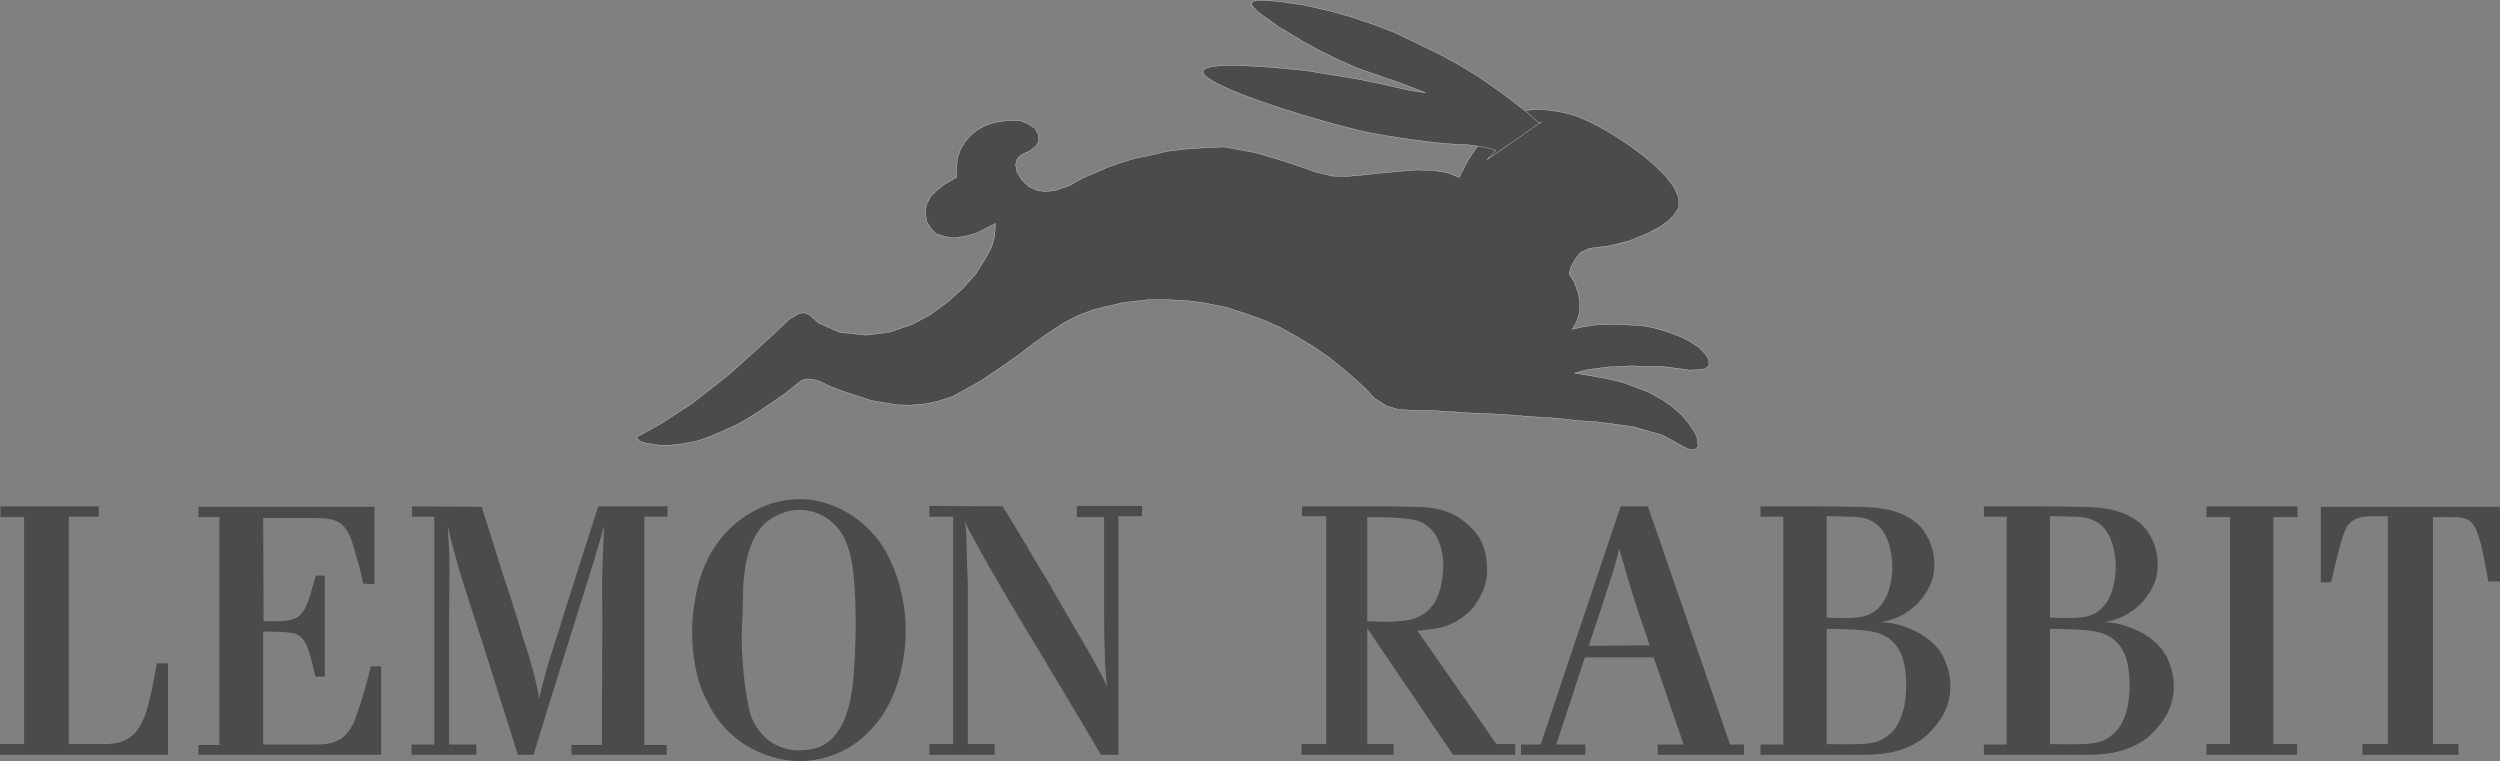
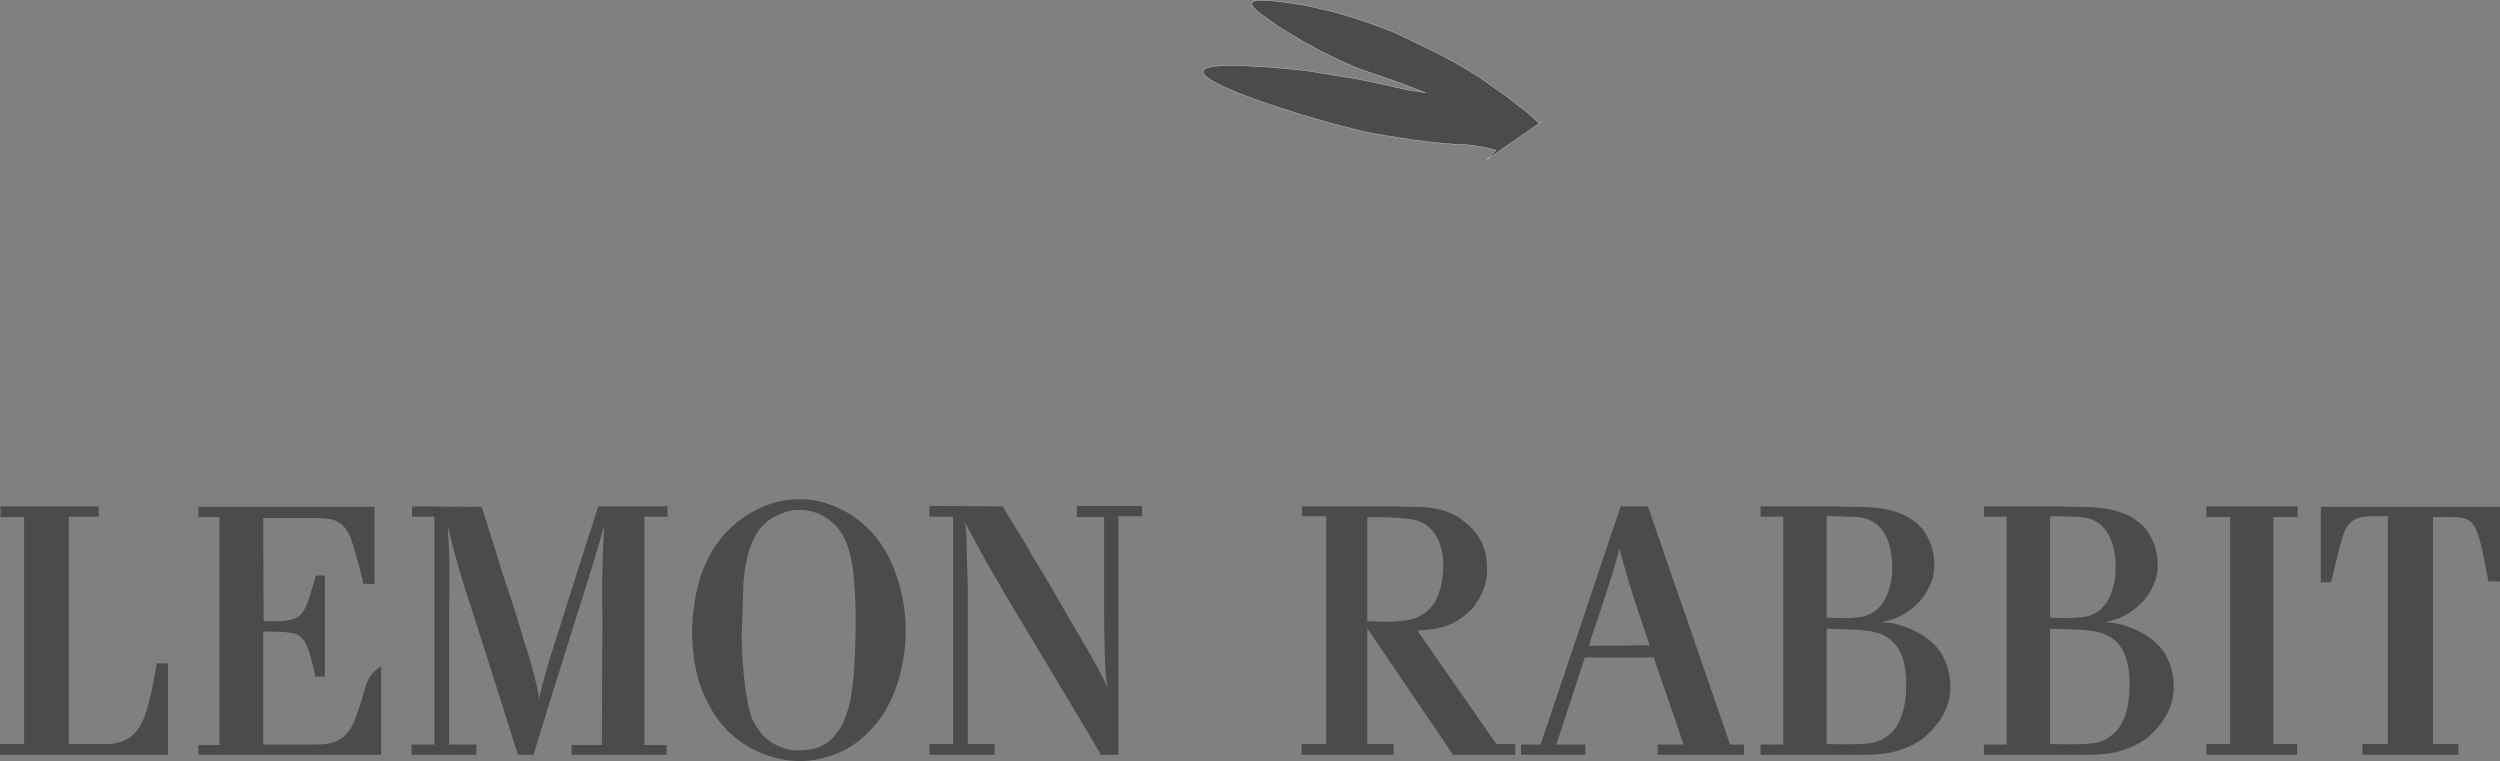
<svg xmlns="http://www.w3.org/2000/svg" viewBox="-1679 1380 7358 2240" width="7358" height="2240" data-guides="{&quot;vertical&quot;:[],&quot;horizontal&quot;:[]}">
  <rect x="-1679" y="1380" width="7358" height="2240" fill="#808080" stroke="none" />
-   <path fill="#4b4b4b" stroke="none" fill-opacity="1" stroke-width="1" stroke-opacity="1" color="rgb(51, 51, 51)" font-size-adjust="none" id="tSvg14b31ebaa8a" title="Path 1" d="M -1388.364 2870.33 C -1484.803 2870.33 -1581.242 2870.33 -1677.681 2870.33C -1677.681 2880.853 -1677.681 2891.377 -1677.681 2901.9C -1654.449 2901.9 -1631.216 2901.9 -1607.983 2901.9C -1607.983 3124.61 -1607.983 3347.32 -1607.983 3570.03C -1631.655 3570.03 -1655.328 3570.03 -1679 3570.03C -1679 3580.55 -1679 3591.07 -1679 3601.59C -1514.176 3601.59 -1349.352 3601.59 -1184.528 3601.59C -1184.528 3511.863 -1184.528 3422.137 -1184.528 3332.41C -1195.483 3332.41 -1206.438 3332.41 -1217.393 3332.41C -1222.227 3358.93 -1226.389 3381.74 -1230.115 3400.8C -1234.062 3420.09 -1238.006 3436.98 -1241.95 3451.66C -1245.898 3466.57 -1250.279 3480.6 -1255.541 3493.95C -1256.847 3497.03 -1258.821 3501.63 -1261.896 3507.77C -1264.739 3513.92 -1268.683 3520.49 -1273.949 3527.73C -1279.216 3534.95 -1285.785 3541.75 -1294.109 3548.11C -1302.219 3554.68 -1312.081 3559.73 -1323.92 3563.46C -1333.131 3566.52 -1340.804 3568.27 -1347.373 3568.71C -1353.727 3569.16 -1359.645 3569.59 -1364.693 3570.03C -1401.951 3570.03 -1439.208 3570.03 -1476.466 3570.03C -1476.466 3346.88 -1476.466 3123.73 -1476.466 2900.58C -1447.099 2900.58 -1417.731 2900.58 -1388.364 2900.58C -1388.364 2890.497 -1388.364 2880.413 -1388.364 2870.33ZM -1095.087 2871.64 C -1095.087 2881.727 -1095.087 2891.813 -1095.087 2901.9C -1074.486 2901.9 -1053.885 2901.9 -1033.284 2901.9C -1033.284 3125.483 -1033.284 3349.067 -1033.284 3572.65C -1053.885 3572.65 -1074.486 3572.65 -1095.087 3572.65C -1095.087 3582.297 -1095.087 3591.943 -1095.087 3601.59C -915.798 3601.59 -736.509 3601.59 -557.22 3601.59C -557.22 3514.787 -557.22 3427.983 -557.22 3341.18C -567.3 3341.18 -577.38 3341.18 -587.46 3341.18C -592.72 3363.1 -598.64 3385.68 -605.43 3409.36C -612.02 3433.03 -619.69 3456.71 -628.23 3480.6C -628.45 3482.13 -629.99 3486.52 -632.4 3493.52C -634.8 3500.54 -638.75 3508.87 -643.79 3518.08C -649.04 3527.49 -655.63 3536.27 -663.96 3544.6C -672.06 3552.92 -682.149 3559.29 -693.984 3563.46C -701.657 3566.52 -709.982 3568.49 -719.629 3569.59C -729.058 3570.68 -738.701 3571.35 -748.566 3571.35C -758.646 3571.35 -767.857 3571.35 -776.836 3571.35C -819.359 3571.35 -861.882 3571.35 -904.405 3571.35C -904.405 3460.43 -904.405 3349.51 -904.405 3238.59C -884.245 3238.81 -867.143 3239.26 -852.683 3239.69C -838.206 3240.34 -826.152 3241.67 -816.29 3243.86C -806.643 3246.26 -798.752 3249.99 -792.616 3255.69C -786.047 3261.61 -780.347 3270.15 -775.53 3281.56C -770.7 3292.96 -766.32 3306.55 -762.376 3321.88C -758.428 3337.23 -754.484 3353.67 -750.54 3371.42C -741.334 3371.42 -732.128 3371.42 -722.922 3371.42C -722.922 3272.343 -722.922 3173.267 -722.922 3074.19C -731.687 3074.19 -740.452 3074.19 -749.217 3074.19C -755.572 3095.67 -760.839 3113.43 -765.001 3127.46C -769.163 3141.49 -773.107 3152.67 -776.836 3161C -777.269 3162.53 -778.81 3165.6 -781.217 3170.21C -783.64 3174.81 -786.916 3179.84 -790.86 3185.11C -795.026 3190.37 -800.074 3194.54 -805.774 3197.83C -810.805 3200.45 -817.176 3202.64 -824.396 3204.62C -831.637 3206.37 -840.847 3207.69 -851.797 3208.35C -868.893 3208.35 -885.99 3208.35 -903.086 3208.35C -903.526 3107.073 -903.965 3005.797 -904.405 2904.52C -864.513 2904.52 -824.62 2904.52 -784.728 2904.52C -765.887 2904.31 -749.885 2904.52 -736.731 2904.96C -723.791 2905.39 -713.056 2906.5 -704.513 2908.47C -688.066 2912.2 -675.36 2919.65 -666.15 2930.39C -657.17 2941.36 -650.15 2953.41 -645.55 2967C -640.72 2980.6 -636.78 2993.52 -633.5 3005.79C -632.18 3011.06 -630.86 3016.32 -629.32 3021.57C -628.02 3026.84 -626.26 3032.11 -624.29 3037.36C -621.66 3047.22 -619.02 3057.3 -616.61 3067.62C -613.99 3077.92 -611.8 3088 -609.83 3097.86C -598.867 3098.3 -587.903 3098.74 -576.94 3099.18C -576.94 3023.333 -576.94 2947.487 -576.94 2871.64C -749.656 2871.64 -922.371 2871.64 -1095.087 2871.64ZM -466.47 2870.33 C -466.47 2880.413 -466.47 2890.497 -466.47 2900.58C -444.553 2900.58 -422.637 2900.58 -400.72 2900.58C -400.72 3124.17 -400.72 3347.76 -400.72 3571.35C -423.077 3571.35 -445.433 3571.35 -467.79 3571.35C -467.79 3581.43 -467.79 3591.51 -467.79 3601.59C -404.227 3601.59 -340.663 3601.59 -277.1 3601.59C -277.1 3591.51 -277.1 3581.43 -277.1 3571.35C -303.843 3571.35 -330.587 3571.35 -357.33 3571.35C -357.33 3449.907 -357.33 3328.463 -357.33 3207.02C -357.33 3180.72 -357.11 3154.64 -356.66 3128.99C -356.22 3103.13 -356 3077.48 -356 3051.84C -356 3031.44 -356.66 3010.62 -357.76 2989.79C -358.63 2968.98 -359.95 2947.93 -361.27 2926.88C -358.63 2938.72 -356 2950.34 -353.16 2961.74C -350.52 2973.14 -347.46 2984.76 -344.17 2996.6C -338.9 3016.32 -333.44 3036.27 -327.52 3056.65C -321.6 3076.82 -315.23 3097.21 -308.66 3117.59C -300.12 3143.89 -291.56 3170.43 -283.02 3197.16C -274.47 3223.91 -265.91 3250.42 -257.37 3276.73C -247.51 3306.99 -237.86 3337.45 -228.43 3368.15C -219.02 3398.83 -209.37 3429.3 -199.51 3459.55C -192.27 3483.22 -184.82 3506.9 -177.16 3530.57C -169.49 3554.25 -162.03 3577.92 -154.79 3601.59C -139.45 3601.59 -124.11 3601.59 -108.77 3601.59C -95.61 3558.19 -82.47 3515.01 -69.1 3472.04C -55.94 3429.08 -42.35 3385.9 -28.54 3342.5C -16.05 3301.72 -3.33 3261.18 9.59 3220.83C 22.53 3180.51 35.24 3139.95 47.73 3099.18C 54.31 3078.57 60.88 3057.76 67.23 3036.7C 73.82 3015.44 79.96 2994.63 85.87 2974.23C 87.85 2967 89.82 2959.55 92.01 2951.87C 94.2 2944.2 96.39 2936.74 99.01 2929.52C 97.71 2951.22 96.83 2973.14 95.96 2995.49C 95.07 3017.63 94.42 3040 93.76 3062.35C 93.32 3086.68 93.1 3111.02 93.32 3135.13C 93.55 3159.46 93.76 3183.35 93.76 3207.02C 93.76 3268.18 93.55 3329.12 93.1 3389.85C 92.66 3450.57 92.45 3511.5 92.45 3572.65C 62.64 3572.65 32.83 3572.65 3.02 3572.65C 3.02 3582.297 3.02 3591.943 3.02 3601.59C 96.393 3601.59 189.767 3601.59 283.14 3601.59C 283.14 3591.943 283.14 3582.297 283.14 3572.65C 261.22 3572.65 239.3 3572.65 217.38 3572.65C 217.38 3348.627 217.38 3124.603 217.38 2900.58C 240.177 2900.58 262.973 2900.58 285.77 2900.58C 285.77 2890.497 285.77 2880.413 285.77 2870.33C 217.823 2870.33 149.877 2870.33 81.93 2870.33C 64.83 2922.93 47.73 2975.77 30.86 3028.82C 13.76 3081.87 -2.9 3134.7 -19.34 3187.29C -25.92 3209.66 -32.92 3232.02 -40.38 3254.15C -47.61 3276.51 -54.62 3298.43 -61.42 3320.13C -67.34 3339.86 -72.83 3359.59 -78.08 3379.1C -83.34 3398.83 -88.39 3418.12 -92.99 3437.2C -93.42 3431.28 -94.07 3424.92 -95.18 3418.34C -96.28 3411.98 -97.8 3404.53 -99.77 3395.98C -101.96 3387.44 -104.39 3376.9 -107.45 3364.85C -110.09 3354.34 -112.71 3344.04 -115.56 3334.17C -118.2 3324.07 -121.26 3314.21 -124.55 3304.34C -126.52 3297.12 -128.71 3289.66 -131.34 3281.99C -133.76 3274.32 -136.38 3266.88 -139.01 3259.64C -142.96 3245.83 -146.9 3232.02 -151.06 3218.21C -155.01 3204.4 -159.4 3190.59 -164 3176.78C -169.27 3159.68 -174.74 3142.35 -180.65 3124.83C -186.35 3107.29 -192.27 3089.97 -198.19 3072.87C -219.24 3004.49 -240.27 2937.41 -261.31 2871.64C -329.697 2871.203 -398.083 2870.767 -466.47 2870.33ZM 671.09 2849.29 C 662.32 2849.5 652.24 2850.16 640.83 2851.26C 629.45 2852.36 616.07 2854.99 600.95 2859.15C 585.83 2863.31 568.51 2870.12 548.79 2879.53C 541.55 2883.26 534.54 2887.2 527.74 2890.93C 520.95 2894.88 513.93 2899.26 506.71 2904.52C 482.15 2922.28 461.55 2941.58 444.88 2962.17C 428.24 2983 414.64 3003.82 404.35 3024.87C 394.05 3045.92 386.16 3065.86 380.46 3084.71C 374.97 3103.56 370.81 3120.22 368.4 3134.24C 365.98 3148.51 364.22 3159.24 363.35 3166.26C 361.38 3178.1 360.06 3190.15 359.19 3202.64C 358.54 3214.92 358.09 3227.42 358.09 3239.91C 358.31 3275.2 361.16 3307.2 366.43 3336.36C 371.9 3365.51 378.26 3389.41 385.71 3408.26C 389 3416.8 392.29 3424.47 395.79 3431.71C 399.08 3438.73 402.81 3445.96 406.75 3452.98C 408.73 3456.92 411.8 3462.84 416.18 3470.52C 420.56 3477.96 426.48 3487.17 434.37 3497.68C 436.56 3500.54 439.85 3504.71 444.67 3510.63C 449.26 3516.33 454.75 3522.46 460.67 3529.25C 463.07 3531.22 467.02 3534.74 472.72 3540C 478.42 3545.25 485.22 3550.95 492.9 3557.09C 500.55 3563.46 508.68 3568.93 517.22 3573.97C 525.77 3579.46 537.82 3585.81 553.38 3592.83C 569.16 3600.05 587.35 3606.19 608.18 3611.68C 628.78 3616.94 651.15 3619.78 675.04 3620C 693.23 3620 711.85 3618.03 731.36 3614.08C 750.65 3610.14 770.16 3604 789.23 3595.67C 808.51 3587.35 827.15 3576.6 844.68 3563.46C 856.96 3554.03 868.14 3544.38 877.77 3534.3C 887.42 3524.44 895.53 3515.22 901.9 3507.11C 908.47 3498.79 913.06 3492.65 915.7 3488.49C 933.01 3462.84 946.38 3436.53 956.24 3409.57C 965.89 3382.82 972.91 3357.39 977.29 3333.28C 981.67 3309.18 984.3 3288.79 985.4 3271.69C 986.5 3254.59 986.94 3243.2 986.72 3237.29C 986.5 3205.72 983.86 3175.89 978.83 3148.27C 973.56 3120.44 966.99 3095 958.89 3072C 950.54 3048.98 941.78 3028.82 932.35 3011.49C 922.93 2993.96 913.95 2979.93 905.17 2968.98C 890.28 2949.25 873.83 2932.15 855.86 2917.47C 838.1 2902.99 819.7 2890.71 800.62 2881.07C 781.56 2871.2 762.49 2863.75 743.41 2858.5C 726.76 2854.1 712.3 2851.47 699.8 2850.39C 687.31 2849.5 677.88 2849.07 671.09 2849.29ZM 667.15 2880.85 C 688.63 2880.2 707.91 2883.26 725.01 2889.84C 741.89 2896.42 756.57 2905.18 769.06 2916.15C 781.35 2926.88 791.21 2938.5 798.65 2950.55C 805.89 2962.61 811.59 2975.11 815.97 2987.82C 820.35 3000.76 823.86 3013.03 826.05 3024.65C 828.47 3036.27 829.99 3046.13 831.09 3054.24C 831.96 3062.35 832.63 3067.84 832.85 3070.24C 835.47 3093.92 837.23 3117.81 838.1 3142.14C 838.99 3166.26 839.42 3190.59 839.42 3214.92C 839.42 3232.02 839.2 3249.12 838.55 3265.99C 838.1 3283.09 837.45 3299.75 836.8 3316.18C 835.91 3331.97 834.82 3350.17 833.29 3370.77C 831.53 3391.38 828.69 3412.85 824.74 3435C 820.58 3457.36 814.21 3478.62 805.67 3499C 797.34 3519.6 785.73 3537.59 771.03 3552.92C 763.37 3560.38 755.03 3566.73 745.83 3572C 736.84 3577.49 726.11 3581.43 713.82 3584.27C 701.33 3587.13 686.2 3588.44 668.45 3588.44C 656.62 3588.22 645.66 3586.91 635.58 3584.06C 625.5 3581.21 616.51 3578.14 608.84 3574.41C 601.39 3570.68 595.25 3567.62 590.87 3564.76C 578.59 3556.43 568.3 3547 559.74 3536.27C 551.19 3525.52 544.62 3515.44 540.01 3506.46C 535.41 3497.47 532.57 3491.55 531.68 3488.49C 529.06 3480.82 525.99 3468.98 522.92 3453.41C 519.85 3437.85 516.79 3419.44 513.93 3398.39C 511.09 3377.34 508.68 3354.77 506.93 3330.44C 505.17 3306.32 504.07 3281.78 504.07 3257.01C 504.07 3243.86 504.28 3230.91 504.95 3218.21C 505.39 3205.49 506.04 3192.56 506.71 3179.4C 506.93 3158.37 507.36 3137.1 508.23 3115.62C 508.9 3094.13 510.87 3072.65 513.93 3051.17C 517.22 3029.69 522.7 3008.43 530.38 2987.38C 537.82 2967.87 546.16 2951.87 555.36 2939.82C 564.57 2927.55 574.21 2917.9 584.29 2910.88C 594.37 2903.87 604.46 2898.17 614.54 2894.01C 626.37 2888.74 636.89 2885.23 645.88 2883.48C 654.64 2881.5 661.88 2880.63 667.15 2880.85ZM 1570.61 3166.26 C 1570.61 3185.32 1570.62 3204.18 1570.83 3222.81C 1571.05 3241.45 1571.27 3260.29 1571.93 3279.36C 1572.37 3299.75 1573.02 3320.36 1573.91 3341.18C 1574.78 3362.01 1576.75 3382.61 1579.83 3402.99C 1577.18 3396.63 1574.34 3389.85 1571.05 3382.82C 1567.77 3375.82 1563.61 3367.47 1558.34 3357.85C 1553.29 3348.42 1546.94 3336.58 1539.05 3322.77C 1527.22 3301.5 1514.73 3280.02 1502 3258.32C 1489.3 3236.4 1476.58 3214.92 1464.09 3193.88C 1453.58 3175.46 1443.04 3157.05 1432.31 3138.41C 1421.79 3120 1410.83 3101.16 1399.64 3082.08C 1389.78 3066.3 1380.15 3050.73 1370.94 3035.17C 1361.51 3019.6 1352.3 3003.6 1343.1 2987.38C 1331.27 2967.66 1319.65 2948.36 1308.03 2929.3C 1296.41 2910.22 1284.58 2890.5 1272.09 2870.33C 1200.2 2869.89 1128.31 2869.45 1056.42 2869.01C 1056.42 2879.533 1056.42 2890.057 1056.42 2900.58C 1079.65 2900.58 1102.88 2900.58 1126.11 2900.58C 1126.11 3123.73 1126.11 3346.88 1126.11 3570.03C 1102.88 3570.03 1079.65 3570.03 1056.42 3570.03C 1056.42 3580.55 1056.42 3591.07 1056.42 3601.59C 1120.42 3601.59 1184.42 3601.59 1248.42 3601.59C 1248.42 3591.07 1248.42 3580.55 1248.42 3570.03C 1222.117 3570.03 1195.813 3570.03 1169.51 3570.03C 1169.51 3411.327 1169.51 3252.623 1169.51 3093.92C 1168.86 3081.43 1168.19 3069.14 1167.76 3057.09C 1167.1 3045.03 1166.88 3032.76 1166.88 3020.27C 1166.43 3001.85 1166 2983.44 1165.56 2965.25C 1165.13 2946.83 1163.38 2928.85 1160.3 2911.1C 1162.49 2917.9 1164.91 2924.03 1167.32 2929.52C 1169.95 2934.77 1172.8 2940.25 1176.08 2945.74C 1179.16 2951.22 1182.67 2957.57 1186.61 2965.03C 1196.48 2982.78 1206.34 3000.98 1216.42 3019.82C 1226.72 3038.46 1237.23 3057.09 1248.42 3075.51C 1264.2 3103.13 1280.2 3130.75 1296.63 3158.14C 1312.86 3185.76 1329.29 3212.94 1345.73 3239.91C 1381.89 3300.4 1418.07 3360.69 1454.01 3420.74C 1490.17 3480.82 1525.89 3541.09 1561.4 3601.59C 1578.497 3601.59 1595.593 3601.59 1612.69 3601.59C 1612.69 3367.48 1612.69 3133.37 1612.69 2899.26C 1635.927 2899.26 1659.163 2899.26 1682.4 2899.26C 1682.4 2889.177 1682.4 2879.093 1682.4 2869.01C 1618.397 2869.01 1554.393 2869.01 1490.39 2869.01C 1490.39 2879.973 1490.39 2890.937 1490.39 2901.9C 1517.13 2901.9 1543.87 2901.9 1570.61 2901.9C 1570.61 2990.02 1570.61 3078.14 1570.61 3166.26ZM 2153.21 2870.33 C 2153.21 2879.973 2153.21 2889.617 2153.21 2899.26C 2176.88 2899.26 2200.55 2899.26 2224.22 2899.26C 2224.22 3122.85 2224.22 3346.44 2224.22 3570.03C 2200.11 3570.03 2176 3570.03 2151.89 3570.03C 2151.89 3580.55 2151.89 3591.07 2151.89 3601.59C 2242.193 3601.59 2332.497 3601.59 2422.8 3601.59C 2422.8 3591.07 2422.8 3580.55 2422.8 3570.03C 2396.937 3570.03 2371.073 3570.03 2345.21 3570.03C 2345.21 3456.483 2345.21 3342.937 2345.21 3229.39C 2429.377 3353.457 2513.543 3477.523 2597.71 3601.59C 2658.64 3601.59 2719.57 3601.59 2780.5 3601.59C 2780.5 3591.07 2780.5 3580.55 2780.5 3570.03C 2762.09 3570.03 2743.68 3570.03 2725.27 3570.03C 2647.677 3458.673 2570.083 3347.317 2492.49 3235.96C 2508.72 3234.86 2524.72 3233.11 2540.94 3230.91C 2556.94 3228.73 2572.94 3224.34 2588.93 3217.77C 2604.93 3211.19 2620.95 3201.1 2637.16 3187.29C 2645.06 3180.72 2651.41 3174.59 2656.01 3168.89C 2660.84 3163.18 2664.11 3158.37 2666.09 3154.43C 2670.03 3149.16 2673.33 3143.89 2676.4 3138.41C 2679.24 3133.16 2681.87 3127.46 2684.51 3121.54C 2690.86 3106.41 2694.59 3093.27 2696.13 3082.3C 2697.43 3071.57 2697.87 3063.01 2697.65 3057.09C 2697.43 3036.7 2695.67 3019.82 2692.18 3006.01C 2688.67 2992.43 2684.72 2981.25 2680.56 2972.92C 2677.49 2967 2672.67 2959.55 2666.3 2950.55C 2659.74 2941.58 2650.09 2931.49 2637.16 2920.31C 2631.25 2914.82 2623.36 2908.91 2613.49 2902.55C 2603.63 2895.98 2590.91 2890.06 2575.34 2884.58C 2559.79 2879.1 2540.5 2875.37 2517.48 2872.96C 2507.62 2872.31 2497.54 2871.85 2487.03 2871.85C 2476.71 2871.64 2466.19 2871.64 2455.68 2871.64C 2447.79 2870.98 2439.68 2870.55 2431.35 2870.55C 2423.01 2870.33 2414.9 2870.33 2407.01 2870.33C 2322.41 2870.33 2237.81 2870.33 2153.21 2870.33ZM 2345.21 2901.9 C 2353.1 2901.9 2363.83 2901.9 2377.42 2902.12C 2390.8 2902.12 2405.48 2902.55 2420.82 2903.42C 2436.17 2904.09 2450.85 2905.18 2464.22 2906.93C 2477.81 2908.47 2488.55 2910.66 2496.44 2913.74C 2511.35 2919.44 2523.4 2927.33 2532.83 2937.41C 2542.04 2947.28 2549.26 2958.23 2554.31 2969.85C 2559.34 2981.47 2562.86 2992.65 2564.83 3003.38C 2567.02 3014.14 2568.12 3023.11 2568.55 3030.35C 2568.77 3037.58 2568.99 3041.52 2568.77 3042.63C 2568.55 3070.89 2565.48 3095.24 2559.34 3115.19C 2553.43 3135.35 2545.99 3151.13 2537.21 3162.31C 2526.91 3174.81 2516.4 3184.02 2505.65 3190.15C 2494.91 3196.29 2485.48 3200.23 2477.16 3202.42C 2468.82 3204.4 2462.9 3205.49 2459.62 3205.72C 2448 3207.69 2435.95 3208.78 2423.68 3209.43C 2411.39 3210.1 2399.56 3210.1 2388.61 3209.88C 2377.64 3209.66 2368.23 3209.43 2360.56 3209C 2352.66 3208.56 2347.62 3208.35 2345.21 3208.35C 2345.21 3106.2 2345.21 3004.05 2345.21 2901.9ZM 3171.09 2870.33 C 3144.353 2870.33 3117.617 2870.33 3090.88 2870.33C 3012.407 3104.003 2933.933 3337.677 2855.46 3571.35C 2836.173 3571.35 2816.887 3571.35 2797.6 3571.35C 2797.6 3581.43 2797.6 3591.51 2797.6 3601.59C 2860.727 3601.59 2923.853 3601.59 2986.98 3601.59C 2986.98 3591.51 2986.98 3581.43 2986.98 3571.35C 2958.487 3571.35 2929.993 3571.35 2901.5 3571.35C 2929.553 3485.86 2957.607 3400.37 2985.66 3314.88C 3053.17 3314.88 3120.68 3314.88 3188.19 3314.88C 3217.557 3400.37 3246.923 3485.86 3276.29 3571.35C 3250.87 3571.35 3225.45 3571.35 3200.03 3571.35C 3200.03 3581.43 3200.03 3591.51 3200.03 3601.59C 3284.63 3601.59 3369.23 3601.59 3453.83 3601.59C 3453.83 3591.51 3453.83 3581.43 3453.83 3571.35C 3440.247 3571.35 3426.663 3571.35 3413.08 3571.35C 3332.417 3337.677 3251.753 3104.003 3171.09 2870.33ZM 2997.49 3280.67 C 3002.11 3264.9 3006.92 3249.34 3012.19 3234.21C 3017.22 3218.86 3022.49 3203.75 3027.75 3188.62C 3033.67 3169.54 3039.81 3150.48 3046.16 3131.62C 3052.51 3112.55 3058.65 3093.92 3064.57 3075.51C 3068.51 3062.35 3072.45 3048.98 3076.18 3035.39C 3080.13 3021.79 3083.64 3008.43 3086.93 2995.28C 3093.5 3017.63 3099.86 3040 3106.21 3062.35C 3112.58 3084.71 3119.15 3107.08 3126.39 3129.43C 3134.26 3154.43 3142.39 3179.4 3150.93 3204.4C 3159.26 3229.39 3167.8 3254.37 3176.36 3279.36C 3116.737 3279.797 3057.113 3280.233 2997.49 3280.67ZM 3502.5 2870.33 C 3502.5 2880.413 3502.5 2890.497 3502.5 2900.58C 3524.857 2900.58 3547.213 2900.58 3569.57 2900.58C 3569.57 3124.17 3569.57 3347.76 3569.57 3571.35C 3547.213 3571.35 3524.857 3571.35 3502.5 3571.35C 3502.5 3581.43 3502.5 3591.51 3502.5 3601.59C 3604.2 3601.59 3705.9 3601.59 3807.6 3601.59C 3824.92 3601.38 3841.58 3600.49 3857.15 3598.97C 3872.93 3597.43 3888.71 3594.57 3904.49 3590.19C 3920.27 3585.81 3937.14 3579.02 3954.9 3570.03C 3959.28 3567.62 3964.54 3564.33 3970.67 3560.38C 3976.81 3556.65 3983.61 3551.4 3991.29 3544.6C 3998.94 3537.81 4007.5 3528.6 4016.7 3517.41C 4030.96 3500.54 4041.26 3484.11 4047.61 3468.32C 4053.96 3452.54 4057.91 3438.73 4059.44 3426.66C 4060.99 3414.61 4061.64 3405.84 4061.42 3400.36C 4061.2 3387.66 4060.31 3376.69 4058.58 3367.47C 4056.61 3358.06 4055.06 3351.04 4053.53 3346.44C 4052.66 3343.58 4051.12 3338.99 4048.93 3332.41C 4046.51 3326.05 4043.23 3318.6 4038.85 3310.26C 4034.67 3302.16 4028.99 3294.05 4021.96 3285.94C 4011.23 3273.45 3999.4 3262.93 3986.68 3254.37C 3973.97 3245.83 3961.46 3238.81 3949.41 3233.56C 3937.58 3228.07 3927.28 3224.34 3918.95 3221.72C 3910.62 3219.3 3905.58 3217.77 3903.61 3217.56C 3896.37 3215.58 3888.93 3214.26 3881.25 3213.16C 3873.58 3212.29 3866.13 3211.64 3858.89 3210.97C 3886.07 3205.72 3909.31 3197.16 3928.6 3184.89C 3947.89 3172.83 3963.44 3159.24 3975.72 3144.11C 3987.78 3128.99 3996.54 3114.52 4002.24 3100.49C 4006.84 3090.19 4009.91 3080.32 4011.67 3070.68C 4013.42 3061.25 4014.07 3050.95 4014.07 3040C 4013.86 3023.33 4011.88 3008.22 4007.72 2994.63C 4003.77 2981.03 3998.94 2969.19 3993.26 2959.11C 3987.56 2949.03 3982.3 2940.91 3977.25 2934.77C 3962.57 2918.55 3945.92 2906.06 3927.5 2897.07C 3908.87 2888.31 3889.58 2882.17 3869.42 2878.44C 3849.25 2874.93 3829.75 2872.74 3810.46 2872.31C 3791.16 2871.64 3773.63 2871.42 3757.63 2871.64C 3743.82 2870.98 3730.23 2870.55 3716.87 2870.55C 3703.5 2870.33 3689.9 2870.33 3676.1 2870.33C 3618.233 2870.33 3560.367 2870.33 3502.5 2870.33ZM 3697.14 2899.26 C 3706.34 2899.26 3715.55 2899.26 3724.76 2899.48C 3733.95 2899.48 3743.16 2899.93 3752.38 2900.58C 3767.93 2900.58 3781.3 2901.01 3792.05 2902.34C 3803 2903.65 3812.64 2905.85 3820.97 2909.34C 3829.3 2912.85 3837.64 2917.68 3845.74 2924.25C 3856.91 2933.68 3865.47 2945.09 3871.61 2958.01C 3877.74 2970.95 3882.12 2984.09 3884.98 2997.03C 3887.6 3010.19 3889.15 3021.36 3889.8 3031C 3890.45 3040.43 3890.68 3046.57 3890.45 3049.2C 3890.45 3050.95 3890.45 3055.55 3890.01 3062.79C 3889.58 3070.24 3888.71 3079.01 3886.95 3089.54C 3885.2 3100.27 3882.34 3111.24 3878.18 3122.86C 3874.23 3134.46 3868.75 3145.43 3861.53 3155.73C 3853.85 3166.48 3845.53 3174.81 3836.53 3180.72C 3827.56 3186.42 3819 3190.37 3811.11 3192.56C 3803.21 3194.97 3797.3 3196.29 3793.14 3196.51C 3776.7 3198.48 3760.48 3199.35 3744.71 3199.13C 3728.7 3199.13 3712.92 3198.7 3697.14 3197.83C 3697.14 3098.307 3697.14 2998.783 3697.14 2899.26ZM 3697.14 3230.7 C 3734.62 3231.13 3766.18 3232.24 3792.27 3233.99C 3818.35 3235.74 3839.16 3239.47 3854.94 3245.17C 3872.48 3252.18 3886.5 3261.83 3896.82 3273.88C 3907.12 3285.72 3914.79 3299.09 3919.82 3313.56C 3924.65 3328.02 3927.93 3342.71 3929.25 3357.18C 3930.79 3371.87 3931.44 3385.46 3931.22 3397.74C 3931.22 3401.46 3931.22 3407.82 3930.79 3417.03C 3930.35 3426.23 3929.25 3436.98 3927.28 3449.03C 3925.52 3461.09 3922.46 3473.36 3918.07 3485.85C 3912.15 3502.08 3905.79 3514.57 3899.23 3523.33C 3892.42 3532.32 3885.2 3539.57 3877.31 3545.03C 3869.63 3551.17 3861.75 3556 3853.85 3559.51C 3845.96 3563.01 3836.97 3565.43 3826.67 3567.19C 3816.37 3568.71 3803.88 3569.59 3789.19 3570.03C 3774.08 3570.68 3758.73 3570.68 3743.16 3570.46C 3727.6 3570.25 3712.26 3570.03 3697.14 3570.03C 3697.14 3456.92 3697.14 3343.81 3697.14 3230.7ZM 4160.05 2870.33 C 4160.05 2880.413 4160.05 2890.497 4160.05 2900.58C 4182.407 2900.58 4204.763 2900.58 4227.12 2900.58C 4227.12 3124.17 4227.12 3347.76 4227.12 3571.35C 4204.763 3571.35 4182.407 3571.35 4160.05 3571.35C 4160.05 3581.43 4160.05 3591.51 4160.05 3601.59C 4261.75 3601.59 4363.45 3601.59 4465.15 3601.59C 4482.47 3601.38 4499.14 3600.49 4514.7 3598.97C 4530.48 3597.43 4546.26 3594.57 4562.04 3590.19C 4577.83 3585.81 4594.69 3579.02 4612.45 3570.03C 4616.83 3567.62 4622.09 3564.33 4628.23 3560.38C 4634.37 3556.65 4641.17 3551.4 4648.84 3544.6C 4656.5 3537.81 4665.06 3528.6 4674.25 3517.41C 4688.51 3500.54 4698.81 3484.11 4705.16 3468.32C 4711.51 3452.54 4715.46 3438.73 4717 3426.66C 4718.54 3414.61 4719.19 3405.84 4718.97 3400.36C 4718.76 3387.66 4717.87 3376.69 4716.13 3367.47C 4714.16 3358.06 4712.62 3351.04 4711.08 3346.44C 4710.21 3343.58 4708.68 3338.99 4706.48 3332.41C 4704.06 3326.05 4700.78 3318.6 4696.4 3310.26C 4692.22 3302.16 4686.54 3294.05 4679.52 3285.94C 4668.78 3273.45 4656.95 3262.93 4644.23 3254.37C 4631.52 3245.83 4619.02 3238.81 4606.97 3233.56C 4595.13 3228.07 4584.83 3224.34 4576.5 3221.72C 4568.18 3219.3 4563.13 3217.77 4561.16 3217.56C 4553.92 3215.58 4546.48 3214.26 4538.8 3213.16C 4531.13 3212.29 4523.68 3211.64 4516.44 3210.97C 4543.62 3205.72 4566.86 3197.16 4586.15 3184.89C 4605.44 3172.83 4620.99 3159.24 4633.28 3144.11C 4645.33 3128.99 4654.09 3114.52 4659.79 3100.49C 4664.39 3090.19 4667.47 3080.32 4669.22 3070.68C 4670.98 3061.25 4671.63 3050.95 4671.63 3040C 4671.41 3023.33 4669.44 3008.22 4665.27 2994.63C 4661.33 2981.03 4656.5 2969.19 4650.81 2959.11C 4645.11 2949.03 4639.85 2940.91 4634.8 2934.77C 4620.12 2918.55 4603.47 2906.06 4585.05 2897.07C 4566.42 2888.31 4547.13 2882.17 4526.97 2878.44C 4506.81 2874.93 4487.3 2872.74 4468.01 2872.31C 4448.72 2871.64 4431.18 2871.42 4415.18 2871.64C 4401.37 2870.98 4387.78 2870.55 4374.42 2870.55C 4361.05 2870.33 4347.46 2870.33 4333.65 2870.33C 4275.783 2870.33 4217.917 2870.33 4160.05 2870.33ZM 4354.7 2899.26 C 4363.89 2899.26 4373.1 2899.26 4382.31 2899.48C 4391.51 2899.48 4400.72 2899.93 4409.93 2900.58C 4425.48 2900.58 4438.85 2901.01 4449.6 2902.34C 4460.55 2903.65 4470.2 2905.85 4478.52 2909.34C 4486.85 2912.85 4495.19 2917.68 4503.3 2924.25C 4514.47 2933.68 4523.03 2945.09 4529.16 2958.01C 4535.29 2970.95 4539.67 2984.09 4542.53 2997.03C 4545.16 3010.19 4546.7 3021.36 4547.35 3031C 4548 3040.43 4548.23 3046.57 4548 3049.2C 4548 3050.95 4548 3055.55 4547.57 3062.79C 4547.13 3070.24 4546.26 3079.01 4544.51 3089.54C 4542.75 3100.27 4539.89 3111.24 4535.73 3122.86C 4531.79 3134.46 4526.3 3145.43 4519.08 3155.73C 4511.4 3166.48 4503.08 3174.81 4494.09 3180.72C 4485.11 3186.42 4476.55 3190.37 4468.66 3192.56C 4460.77 3194.97 4454.85 3196.29 4450.69 3196.51C 4434.26 3198.48 4418.04 3199.35 4402.26 3199.13C 4386.26 3199.13 4370.48 3198.7 4354.7 3197.83C 4354.7 3098.307 4354.7 2998.783 4354.7 2899.26ZM 4354.7 3230.7 C 4392.18 3231.13 4423.74 3232.24 4449.82 3233.99C 4475.9 3235.74 4496.71 3239.47 4512.49 3245.17C 4530.03 3252.18 4544.05 3261.83 4554.37 3273.88C 4564.67 3285.72 4572.34 3299.09 4577.37 3313.56C 4582.21 3328.02 4585.48 3342.71 4586.8 3357.18C 4588.34 3371.87 4588.99 3385.46 4588.78 3397.74C 4588.78 3401.46 4588.78 3407.82 4588.34 3417.03C 4587.91 3426.23 4586.8 3436.98 4584.83 3449.03C 4583.08 3461.09 4580.01 3473.36 4575.62 3485.85C 4569.7 3502.08 4563.35 3514.57 4556.78 3523.33C 4549.97 3532.32 4542.75 3539.57 4534.86 3545.03C 4527.19 3551.17 4519.3 3556 4511.4 3559.51C 4503.52 3563.01 4494.52 3565.43 4484.22 3567.19C 4473.92 3568.71 4461.44 3569.59 4446.74 3570.03C 4431.63 3570.68 4416.28 3570.68 4400.72 3570.46C 4385.15 3570.25 4369.81 3570.03 4354.7 3570.03C 4354.7 3456.92 4354.7 3343.81 4354.7 3230.7ZM 5083.26 2870.33 C 4993.833 2870.33 4904.407 2870.33 4814.98 2870.33C 4814.98 2880.853 4814.98 2891.377 4814.98 2901.9C 4838.213 2901.9 4861.447 2901.9 4884.68 2901.9C 4884.68 3124.61 4884.68 3347.32 4884.68 3570.03C 4861.447 3570.03 4838.213 3570.03 4814.98 3570.03C 4814.98 3580.55 4814.98 3591.07 4814.98 3601.59C 4903.967 3601.59 4992.953 3601.59 5081.94 3601.59C 5081.94 3591.07 5081.94 3580.55 5081.94 3570.03C 5058.71 3570.03 5035.48 3570.03 5012.25 3570.03C 5012.25 3347.32 5012.25 3124.61 5012.25 2901.9C 5035.92 2901.9 5059.59 2901.9 5083.26 2901.9C 5083.26 2891.377 5083.26 2880.853 5083.26 2870.33ZM 5679 2871.64 C 5503.213 2871.64 5327.427 2871.64 5151.64 2871.64C 5151.64 2945.733 5151.64 3019.827 5151.64 3093.92C 5161.72 3093.92 5171.8 3093.92 5181.88 3093.92C 5191.09 3054.03 5199.42 3020.27 5206.66 2992.43C 5214.1 2964.58 5220.68 2944.85 5226.6 2933.46C 5228.35 2929.95 5231.64 2925.36 5236.47 2920.09C 5241.28 2914.82 5248.52 2910.01 5258.16 2905.85C 5263.63 2903.65 5269.33 2902.12 5275.68 2901.23C 5281.84 2900.14 5287.52 2899.71 5292.57 2899.48C 5297.62 2899.26 5300.9 2899.26 5302.87 2899.26C 5318.217 2899.26 5333.563 2899.26 5348.91 2899.26C 5348.91 3122.85 5348.91 3346.44 5348.91 3570.03C 5323.923 3570.03 5298.937 3570.03 5273.95 3570.03C 5273.95 3580.55 5273.95 3591.07 5273.95 3601.59C 5368.197 3601.59 5462.443 3601.59 5556.69 3601.59C 5556.69 3591.07 5556.69 3580.55 5556.69 3570.03C 5531.703 3570.03 5506.717 3570.03 5481.73 3570.03C 5481.73 3347.32 5481.73 3124.61 5481.73 2901.9C 5497.947 2901.9 5514.163 2901.9 5530.38 2901.9C 5537.4 2901.68 5544.64 2901.9 5552.08 2902.12C 5559.31 2902.34 5566.56 2903.42 5573.56 2905.63C 5580.8 2907.6 5587.37 2911.1 5593.5 2916.36C 5599.87 2922.28 5605.34 2930.82 5609.95 2941.58C 5614.33 2952.53 5618.5 2965.69 5622.44 2980.81C 5627.04 2999.22 5630.98 3017.63 5634.49 3036.05C 5638.22 3054.46 5641.52 3072.87 5644.79 3091.29C 5656.193 3091.29 5667.597 3091.29 5679 3091.29C 5679 3018.073 5679 2944.857 5679 2871.64Z" />
-   <path fill="#4b4b4b" stroke="white" fill-opacity="1" stroke-width="0.756" stroke-opacity="1" clip-rule="evenodd" color="rgb(51, 51, 51)" fill-rule="evenodd" font-size-adjust="none" stroke-miterlimit="22.926" id="tSvg10964e2eab1" title="Path 2" d="M 205.76 2679.24 C 201.777 2675.253 197.793 2671.267 193.81 2667.28C 217.72 2654 241.63 2640.72 265.54 2627.44C 295.643 2607.953 325.747 2588.467 355.85 2568.98C 392.16 2540.647 428.47 2512.313 464.78 2483.98C 491.337 2460.07 517.893 2436.16 544.45 2412.25C 562.163 2396.085 579.877 2379.919 597.59 2363.754C 612.64 2349.364 627.69 2334.973 642.74 2320.583C 652.707 2314.607 662.673 2308.631 672.64 2302.655C 677.733 2301.989 682.827 2301.323 687.92 2300.657C 692.787 2302.432 697.653 2304.206 702.52 2305.981C 712.04 2314.391 721.56 2322.802 731.08 2331.212C 751.89 2340.289 772.7 2349.365 793.51 2358.442C 819.41 2361.097 845.31 2363.753 871.21 2366.408C 894.453 2363.31 917.697 2360.213 940.94 2357.115C 962.193 2349.809 983.447 2342.504 1004.7 2335.198C 1022.633 2325.678 1040.567 2316.157 1058.5 2306.637C 1076.203 2293.578 1093.907 2280.518 1111.61 2267.459C 1126.67 2253.953 1141.73 2240.448 1156.79 2226.942C 1168.963 2213.218 1181.137 2199.494 1193.31 2185.77C 1201.943 2172.04 1210.577 2158.311 1219.21 2144.581C 1226.07 2131.966 1232.93 2119.35 1239.79 2106.735C 1242.667 2096.107 1245.543 2085.48 1248.42 2074.852C 1249.31 2062.45 1250.2 2050.047 1251.09 2037.645C 1242.233 2042.078 1233.377 2046.511 1224.52 2050.944C 1213.893 2056.258 1203.267 2061.572 1192.64 2066.886C 1182.013 2069.764 1171.387 2072.642 1160.76 2075.52C 1150.58 2077.067 1140.4 2078.614 1130.22 2080.161C 1120.697 2078.83 1111.173 2077.498 1101.65 2076.167C 1093.237 2073.511 1084.823 2070.856 1076.41 2068.2C 1071.097 2062.664 1065.783 2057.127 1060.47 2051.591C 1056.71 2045.391 1052.95 2039.192 1049.19 2032.992C 1047.417 2023.915 1045.643 2014.839 1043.87 2005.762C 1045.203 1997.57 1046.537 1989.379 1047.87 1981.187C 1052.293 1973.219 1056.717 1965.251 1061.14 1957.283C 1067.117 1951.527 1073.093 1945.77 1079.07 1940.014C 1086.153 1934.258 1093.237 1928.502 1100.32 1922.746C 1112.277 1915.885 1124.233 1909.025 1136.19 1902.164C 1136.19 1894.853 1136.19 1887.541 1136.19 1880.23C 1137.077 1868.498 1137.963 1856.766 1138.85 1845.034C 1141.953 1836.4 1145.057 1827.765 1148.16 1819.131C 1152.36 1812.272 1156.56 1805.412 1160.76 1798.553C 1166.073 1792.353 1171.387 1786.154 1176.7 1779.954C 1183.12 1774.418 1189.54 1768.881 1195.96 1763.345C 1204.813 1758.473 1213.667 1753.602 1222.52 1748.73C 1231.82 1745.852 1241.12 1742.974 1250.42 1740.096C 1261.71 1738.321 1273 1736.546 1284.29 1734.771C 1298.017 1734.999 1311.743 1735.228 1325.47 1735.456C 1332.997 1738.776 1340.523 1742.097 1348.05 1745.417C 1354.463 1749.623 1360.877 1753.83 1367.29 1758.036C 1370.61 1764.235 1373.93 1770.433 1377.25 1776.632C 1377.477 1783.273 1377.703 1789.913 1377.93 1796.554C 1375.493 1800.979 1373.057 1805.404 1370.62 1809.829C 1364.643 1814.481 1358.667 1819.132 1352.69 1823.784C 1346.713 1826.444 1340.737 1829.103 1334.76 1831.763C 1331.443 1833.532 1328.127 1835.302 1324.81 1837.071C 1321.043 1841.276 1317.277 1845.482 1313.51 1849.687C 1312.407 1854.778 1311.303 1859.87 1310.2 1864.961C 1311.527 1872.267 1312.853 1879.572 1314.18 1886.878C 1318.603 1893.963 1323.027 1901.047 1327.45 1908.132C 1334.537 1915.219 1341.623 1922.307 1348.71 1929.394C 1357.117 1933.157 1365.523 1936.919 1373.93 1940.682C 1382.343 1941.791 1390.757 1942.899 1399.17 1944.008C 1409.133 1942.677 1419.097 1941.345 1429.06 1940.014C 1442.79 1935.143 1456.52 1930.271 1470.25 1925.4C 1482.2 1918.539 1494.15 1911.679 1506.1 1904.818C 1517.61 1899.942 1529.12 1895.067 1540.63 1890.191C 1553.693 1884.435 1566.757 1878.679 1579.82 1872.923C 1591.327 1868.94 1602.833 1864.958 1614.34 1860.975C 1629.62 1856.104 1644.9 1851.232 1660.18 1846.361C 1674.787 1843.483 1689.393 1840.605 1704 1837.727C 1721.49 1833.518 1738.98 1829.308 1756.47 1825.099C 1775.51 1822.887 1794.55 1820.676 1813.59 1818.464C 1833.29 1817.141 1852.99 1815.818 1872.69 1814.495C 1889.733 1813.829 1906.777 1813.162 1923.82 1812.496C 1938.217 1815.15 1952.613 1817.804 1967.01 1820.458C 1983.833 1823.56 2000.657 1826.662 2017.48 1829.764C 2041.383 1836.847 2065.287 1843.931 2089.19 1851.014C 2107.567 1856.994 2125.943 1862.974 2144.32 1868.954C 2159.817 1874.486 2175.313 1880.019 2190.81 1885.551C 2207.853 1889.762 2224.897 1893.972 2241.94 1898.183C 2255.893 1898.621 2269.847 1899.059 2283.8 1899.497C 2300.397 1897.95 2316.993 1896.404 2333.59 1894.857C 2349.973 1893.087 2366.357 1891.318 2382.74 1889.548C 2404.657 1887.551 2426.573 1885.553 2448.49 1883.556C 2462.88 1882.447 2477.27 1881.339 2491.66 1880.23C 2507.597 1880.672 2523.533 1881.115 2539.47 1881.557C 2553.86 1883.993 2568.25 1886.428 2582.64 1888.864C 2593.707 1893.297 2604.773 1897.731 2615.84 1902.164C 2621.377 1891.312 2626.913 1880.461 2632.45 1869.609C 2636.657 1861.86 2640.863 1854.11 2645.07 1846.361C 2652.377 1835.739 2659.683 1825.117 2666.99 1814.495C 2695.407 1786.284 2723.823 1758.074 2752.24 1729.863C 2761.01 1725.082 2769.78 1720.302 2778.55 1715.521C 2789.4 1711.977 2800.25 1708.432 2811.1 1704.888C 2823.493 1703.785 2835.887 1702.681 2848.28 1701.578C 2858.907 1702.463 2869.533 1703.347 2880.16 1704.232C 2893.883 1706.444 2907.607 1708.656 2921.33 1710.868C 2934.397 1714.416 2947.463 1717.965 2960.53 1721.513C 2975.137 1727.93 2989.743 1734.347 3004.35 1740.764C 3017.633 1747.849 3030.917 1754.933 3044.2 1762.018C 3053.5 1767.55 3062.8 1773.082 3072.1 1778.614C 3087.597 1788.799 3103.093 1798.985 3118.59 1809.17C 3132.537 1819.575 3146.483 1829.98 3160.43 1840.385C 3171.5 1849.908 3182.57 1859.431 3193.64 1868.954C 3202.49 1877.588 3211.34 1886.223 3220.19 1894.857C 3229.043 1906.151 3237.897 1917.444 3246.75 1928.738C 3251.62 1939.362 3256.49 1949.985 3261.36 1960.609C 3261.803 1970.128 3262.247 1979.646 3262.69 1989.165C 3258.927 1995.364 3255.163 2001.562 3251.4 2007.761C 3245.42 2014.622 3239.44 2021.482 3233.46 2028.343C 3225.273 2034.322 3217.087 2040.3 3208.9 2046.279C 3196.507 2052.925 3184.113 2059.572 3171.72 2066.218C 3152.68 2073.968 3133.64 2081.717 3114.6 2089.467C 3094.677 2094.333 3074.753 2099.198 3054.83 2104.064C 3036.46 2106.281 3018.09 2108.499 2999.72 2110.716C 2990.86 2114.703 2982 2118.689 2973.14 2122.676C 2967.827 2129.313 2962.513 2135.95 2957.2 2142.587C 2952.993 2150.336 2948.787 2158.086 2944.58 2165.835C 2942.807 2172.48 2941.033 2179.125 2939.26 2185.77C 2944.8 2194.842 2950.34 2203.915 2955.88 2212.987C 2959.423 2223.839 2962.967 2234.69 2966.51 2245.542C 2967.833 2253.072 2969.157 2260.601 2970.48 2268.131C 2970.26 2278.092 2970.04 2288.054 2969.82 2298.015C 2968.05 2304.652 2966.28 2311.288 2964.51 2317.925C 2961.853 2323.905 2959.197 2329.885 2956.54 2335.865C 2953.883 2340.29 2951.227 2344.715 2948.57 2349.14C 2959.197 2346.704 2969.823 2344.269 2980.45 2341.833C 2993.953 2339.844 3007.457 2337.854 3020.96 2335.865C 3037.12 2335.419 3053.28 2334.972 3069.44 2334.526C 3080.947 2334.972 3092.453 2335.419 3103.96 2335.865C 3112.82 2336.307 3121.68 2336.75 3130.54 2337.192C 3139.62 2337.858 3148.7 2338.525 3157.78 2339.191C 3168.18 2341.18 3178.58 2343.17 3188.98 2345.159C 3201.153 2348.698 3213.327 2352.236 3225.5 2355.775C 3239.453 2360.87 3253.407 2365.966 3267.36 2371.061C 3275.763 2375.491 3284.167 2379.92 3292.57 2384.35C 3301.873 2390.107 3311.177 2395.863 3320.48 2401.62C 3327.117 2408.483 3333.753 2415.347 3340.39 2422.21C 3343.71 2427.967 3347.03 2433.723 3350.35 2439.48C 3350.573 2444.793 3350.797 2450.107 3351.02 2455.42C 3347.26 2458.74 3343.5 2462.06 3339.74 2465.38C 3333.983 2466.267 3328.227 2467.153 3322.47 2468.04C 3312.95 2468.48 3303.43 2468.92 3293.91 2469.36C 3282.84 2467.81 3271.77 2466.26 3260.7 2464.71C 3244.98 2462.72 3229.26 2460.73 3213.54 2458.74C 3198.273 2458.74 3183.007 2458.74 3167.74 2458.74C 3153.343 2458.077 3138.947 2457.413 3124.55 2456.75C 3111.713 2457.413 3098.877 2458.077 3086.04 2458.74C 3075.413 2459.183 3064.787 2459.627 3054.16 2460.07C 3042.427 2461.617 3030.693 2463.163 3018.96 2464.71C 3010.327 2465.82 3001.693 2466.93 2993.06 2468.04C 2980.44 2471.357 2967.82 2474.673 2955.2 2477.99C 2972.473 2480.87 2989.747 2483.75 3007.02 2486.63C 3022.957 2489.51 3038.893 2492.39 3054.83 2495.27C 3069.213 2498.813 3083.597 2502.357 3097.98 2505.9C 3111.047 2510.767 3124.113 2515.633 3137.18 2520.5C 3148.467 2524.707 3159.753 2528.913 3171.04 2533.12C 3185.43 2541.097 3199.82 2549.073 3214.21 2557.05C 3223.283 2563.243 3232.357 2569.437 3241.43 2575.63C 3251.62 2584.71 3261.81 2593.79 3272 2602.87C 3277.977 2610.173 3283.953 2617.477 3289.93 2624.78C 3296.123 2633.633 3302.317 2642.487 3308.51 2651.34C 3310.947 2656.877 3313.383 2662.413 3315.82 2667.95C 3316.927 2676.583 3318.033 2685.217 3319.14 2693.85C 3316.043 2696.95 3312.947 2700.05 3309.85 2703.15C 3305.423 2703.377 3300.997 2703.603 3296.57 2703.83C 3291.92 2701.833 3287.27 2699.837 3282.62 2697.84C 3275.313 2694.073 3268.007 2690.307 3260.7 2686.54C 3253.397 2682.337 3246.093 2678.133 3238.79 2673.93C 3229.933 2669.283 3221.077 2664.637 3212.22 2659.99C 3202.04 2657.107 3191.86 2654.223 3181.68 2651.34C 3163.527 2646.25 3145.373 2641.16 3127.22 2636.07C 3110.393 2633.64 3093.567 2631.21 3076.74 2628.78C 3057.7 2626.343 3038.66 2623.907 3019.62 2621.47C 3001.693 2620.36 2983.767 2619.25 2965.84 2618.14C 2946.803 2615.93 2927.767 2613.72 2908.73 2611.51C 2881.497 2609.74 2854.263 2607.97 2827.03 2606.2C 2798.693 2603.98 2770.357 2601.76 2742.02 2599.54C 2711.473 2598.217 2680.927 2596.893 2650.38 2595.57C 2615.843 2593.353 2581.307 2591.137 2546.77 2588.92C 2523.53 2588.477 2500.29 2588.033 2477.05 2587.59C 2463.103 2586.703 2449.157 2585.817 2435.21 2584.93C 2423.917 2581.39 2412.623 2577.85 2401.33 2574.31C 2389.82 2567 2378.31 2559.69 2366.8 2552.38C 2357.283 2542.2 2347.767 2532.02 2338.25 2521.84C 2322.977 2508.11 2307.703 2494.38 2292.43 2480.65C 2273.61 2465.157 2254.79 2449.663 2235.97 2434.17C 2218.923 2422.433 2201.877 2410.697 2184.83 2398.96C 2170 2390.103 2155.17 2381.246 2140.34 2372.389C 2123.51 2362.87 2106.68 2353.351 2089.85 2343.832C 2072.143 2336.082 2054.437 2328.333 2036.73 2320.583C 2019.243 2314.383 2001.757 2308.184 1984.27 2301.984C 1966.343 2296.228 1948.417 2290.471 1930.49 2284.715C 1907.24 2280.068 1883.99 2275.42 1860.74 2270.773C 1843.477 2268.561 1826.213 2266.349 1808.95 2264.137C 1789.907 2263.471 1770.863 2262.804 1751.82 2262.138C 1734.777 2262.138 1717.733 2262.138 1700.69 2262.138C 1675.673 2265.016 1650.657 2267.895 1625.64 2270.773C 1609.477 2274.54 1593.313 2278.306 1577.15 2282.073C 1564.093 2285.389 1551.037 2288.706 1537.98 2292.022C 1522.707 2297.778 1507.433 2303.535 1492.16 2309.291C 1478.213 2316.598 1464.267 2323.905 1450.32 2331.212C 1435.927 2340.732 1421.533 2350.253 1407.14 2359.773C 1392.537 2369.955 1377.933 2380.138 1363.33 2390.32C 1348.493 2401.837 1333.657 2413.353 1318.82 2424.87C 1302.88 2435.94 1286.94 2447.01 1271 2458.08C 1250.857 2471.803 1230.713 2485.527 1210.57 2499.25C 1193.083 2508.993 1175.597 2518.737 1158.11 2528.48C 1147.257 2534.46 1136.403 2540.44 1125.55 2546.42C 1112.047 2550.843 1098.543 2555.267 1085.04 2559.69C 1072.867 2562.567 1060.693 2565.443 1048.52 2568.32C 1033.25 2569.653 1017.98 2570.987 1002.71 2572.32C 989.42 2572.097 976.13 2571.873 962.84 2571.65C 949.56 2569.437 936.28 2567.223 923 2565.01C 910.827 2563.013 898.653 2561.017 886.48 2559.02C 870.763 2553.93 855.047 2548.84 839.33 2543.75C 825.383 2539.1 811.437 2534.45 797.49 2529.8C 787.087 2525.813 776.683 2521.827 766.28 2517.84C 753.88 2512.083 741.48 2506.327 729.08 2500.57C 723.547 2499.243 718.013 2497.917 712.48 2496.59C 707.83 2496.15 703.18 2495.71 698.53 2495.27C 694.327 2495.937 690.123 2496.603 685.92 2497.27C 681.493 2499.923 677.067 2502.577 672.64 2505.23C 666.667 2510.1 660.693 2514.97 654.72 2519.84C 648.073 2525.153 641.427 2530.467 634.78 2535.78C 622.16 2544.64 609.54 2553.5 596.92 2562.36C 584.08 2570.993 571.24 2579.627 558.4 2588.26C 544.9 2596.893 531.4 2605.527 517.9 2614.16C 507.717 2619.69 497.533 2625.22 487.35 2630.75C 473.18 2637.17 459.01 2643.59 444.84 2650.01C 433.773 2654.66 422.707 2659.31 411.64 2663.96C 399.46 2668.393 387.28 2672.827 375.1 2677.26C 366.473 2679.03 357.847 2680.8 349.22 2682.57C 339.257 2684.34 329.293 2686.11 319.33 2687.88C 309.147 2688.763 298.963 2689.647 288.78 2690.53C 279.04 2690.31 269.3 2690.09 259.56 2689.87C 247.38 2688.1 235.2 2686.33 223.02 2684.56C 217.267 2682.787 211.513 2681.013 205.76 2679.24Z" />
+   <path fill="#4b4b4b" stroke="none" fill-opacity="1" stroke-width="1" stroke-opacity="1" color="rgb(51, 51, 51)" font-size-adjust="none" id="tSvg14b31ebaa8a" title="Path 1" d="M -1388.364 2870.33 C -1484.803 2870.33 -1581.242 2870.33 -1677.681 2870.33C -1677.681 2880.853 -1677.681 2891.377 -1677.681 2901.9C -1654.449 2901.9 -1631.216 2901.9 -1607.983 2901.9C -1607.983 3124.61 -1607.983 3347.32 -1607.983 3570.03C -1631.655 3570.03 -1655.328 3570.03 -1679 3570.03C -1679 3580.55 -1679 3591.07 -1679 3601.59C -1514.176 3601.59 -1349.352 3601.59 -1184.528 3601.59C -1184.528 3511.863 -1184.528 3422.137 -1184.528 3332.41C -1195.483 3332.41 -1206.438 3332.41 -1217.393 3332.41C -1222.227 3358.93 -1226.389 3381.74 -1230.115 3400.8C -1234.062 3420.09 -1238.006 3436.98 -1241.95 3451.66C -1245.898 3466.57 -1250.279 3480.6 -1255.541 3493.95C -1256.847 3497.03 -1258.821 3501.63 -1261.896 3507.77C -1264.739 3513.92 -1268.683 3520.49 -1273.949 3527.73C -1279.216 3534.95 -1285.785 3541.75 -1294.109 3548.11C -1302.219 3554.68 -1312.081 3559.73 -1323.92 3563.46C -1333.131 3566.52 -1340.804 3568.27 -1347.373 3568.71C -1353.727 3569.16 -1359.645 3569.59 -1364.693 3570.03C -1401.951 3570.03 -1439.208 3570.03 -1476.466 3570.03C -1476.466 3346.88 -1476.466 3123.73 -1476.466 2900.58C -1447.099 2900.58 -1417.731 2900.58 -1388.364 2900.58C -1388.364 2890.497 -1388.364 2880.413 -1388.364 2870.33ZM -1095.087 2871.64 C -1095.087 2881.727 -1095.087 2891.813 -1095.087 2901.9C -1074.486 2901.9 -1053.885 2901.9 -1033.284 2901.9C -1033.284 3125.483 -1033.284 3349.067 -1033.284 3572.65C -1053.885 3572.65 -1074.486 3572.65 -1095.087 3572.65C -1095.087 3582.297 -1095.087 3591.943 -1095.087 3601.59C -915.798 3601.59 -736.509 3601.59 -557.22 3601.59C -557.22 3514.787 -557.22 3427.983 -557.22 3341.18C -592.72 3363.1 -598.64 3385.68 -605.43 3409.36C -612.02 3433.03 -619.69 3456.71 -628.23 3480.6C -628.45 3482.13 -629.99 3486.52 -632.4 3493.52C -634.8 3500.54 -638.75 3508.87 -643.79 3518.08C -649.04 3527.49 -655.63 3536.27 -663.96 3544.6C -672.06 3552.92 -682.149 3559.29 -693.984 3563.46C -701.657 3566.52 -709.982 3568.49 -719.629 3569.59C -729.058 3570.68 -738.701 3571.35 -748.566 3571.35C -758.646 3571.35 -767.857 3571.35 -776.836 3571.35C -819.359 3571.35 -861.882 3571.35 -904.405 3571.35C -904.405 3460.43 -904.405 3349.51 -904.405 3238.59C -884.245 3238.81 -867.143 3239.26 -852.683 3239.69C -838.206 3240.34 -826.152 3241.67 -816.29 3243.86C -806.643 3246.26 -798.752 3249.99 -792.616 3255.69C -786.047 3261.61 -780.347 3270.15 -775.53 3281.56C -770.7 3292.96 -766.32 3306.55 -762.376 3321.88C -758.428 3337.23 -754.484 3353.67 -750.54 3371.42C -741.334 3371.42 -732.128 3371.42 -722.922 3371.42C -722.922 3272.343 -722.922 3173.267 -722.922 3074.19C -731.687 3074.19 -740.452 3074.19 -749.217 3074.19C -755.572 3095.67 -760.839 3113.43 -765.001 3127.46C -769.163 3141.49 -773.107 3152.67 -776.836 3161C -777.269 3162.53 -778.81 3165.6 -781.217 3170.21C -783.64 3174.81 -786.916 3179.84 -790.86 3185.11C -795.026 3190.37 -800.074 3194.54 -805.774 3197.83C -810.805 3200.45 -817.176 3202.64 -824.396 3204.62C -831.637 3206.37 -840.847 3207.69 -851.797 3208.35C -868.893 3208.35 -885.99 3208.35 -903.086 3208.35C -903.526 3107.073 -903.965 3005.797 -904.405 2904.52C -864.513 2904.52 -824.62 2904.52 -784.728 2904.52C -765.887 2904.31 -749.885 2904.52 -736.731 2904.96C -723.791 2905.39 -713.056 2906.5 -704.513 2908.47C -688.066 2912.2 -675.36 2919.65 -666.15 2930.39C -657.17 2941.36 -650.15 2953.41 -645.55 2967C -640.72 2980.6 -636.78 2993.52 -633.5 3005.79C -632.18 3011.06 -630.86 3016.32 -629.32 3021.57C -628.02 3026.84 -626.26 3032.11 -624.29 3037.36C -621.66 3047.22 -619.02 3057.3 -616.61 3067.62C -613.99 3077.92 -611.8 3088 -609.83 3097.86C -598.867 3098.3 -587.903 3098.74 -576.94 3099.18C -576.94 3023.333 -576.94 2947.487 -576.94 2871.64C -749.656 2871.64 -922.371 2871.64 -1095.087 2871.64ZM -466.47 2870.33 C -466.47 2880.413 -466.47 2890.497 -466.47 2900.58C -444.553 2900.58 -422.637 2900.58 -400.72 2900.58C -400.72 3124.17 -400.72 3347.76 -400.72 3571.35C -423.077 3571.35 -445.433 3571.35 -467.79 3571.35C -467.79 3581.43 -467.79 3591.51 -467.79 3601.59C -404.227 3601.59 -340.663 3601.59 -277.1 3601.59C -277.1 3591.51 -277.1 3581.43 -277.1 3571.35C -303.843 3571.35 -330.587 3571.35 -357.33 3571.35C -357.33 3449.907 -357.33 3328.463 -357.33 3207.02C -357.33 3180.72 -357.11 3154.64 -356.66 3128.99C -356.22 3103.13 -356 3077.48 -356 3051.84C -356 3031.44 -356.66 3010.62 -357.76 2989.79C -358.63 2968.98 -359.95 2947.93 -361.27 2926.88C -358.63 2938.72 -356 2950.34 -353.16 2961.74C -350.52 2973.14 -347.46 2984.76 -344.17 2996.6C -338.9 3016.32 -333.44 3036.27 -327.52 3056.65C -321.6 3076.82 -315.23 3097.21 -308.66 3117.59C -300.12 3143.89 -291.56 3170.43 -283.02 3197.16C -274.47 3223.91 -265.91 3250.42 -257.37 3276.73C -247.51 3306.99 -237.86 3337.45 -228.43 3368.15C -219.02 3398.83 -209.37 3429.3 -199.51 3459.55C -192.27 3483.22 -184.82 3506.9 -177.16 3530.57C -169.49 3554.25 -162.03 3577.92 -154.79 3601.59C -139.45 3601.59 -124.11 3601.59 -108.77 3601.59C -95.61 3558.19 -82.47 3515.01 -69.1 3472.04C -55.94 3429.08 -42.35 3385.9 -28.54 3342.5C -16.05 3301.72 -3.33 3261.18 9.59 3220.83C 22.53 3180.51 35.24 3139.95 47.73 3099.18C 54.31 3078.57 60.88 3057.76 67.23 3036.7C 73.82 3015.44 79.96 2994.63 85.87 2974.23C 87.85 2967 89.82 2959.55 92.01 2951.87C 94.2 2944.2 96.39 2936.74 99.01 2929.52C 97.71 2951.22 96.83 2973.14 95.96 2995.49C 95.07 3017.63 94.42 3040 93.76 3062.35C 93.32 3086.68 93.1 3111.02 93.32 3135.13C 93.55 3159.46 93.76 3183.35 93.76 3207.02C 93.76 3268.18 93.55 3329.12 93.1 3389.85C 92.66 3450.57 92.45 3511.5 92.45 3572.65C 62.64 3572.65 32.83 3572.65 3.02 3572.65C 3.02 3582.297 3.02 3591.943 3.02 3601.59C 96.393 3601.59 189.767 3601.59 283.14 3601.59C 283.14 3591.943 283.14 3582.297 283.14 3572.65C 261.22 3572.65 239.3 3572.65 217.38 3572.65C 217.38 3348.627 217.38 3124.603 217.38 2900.58C 240.177 2900.58 262.973 2900.58 285.77 2900.58C 285.77 2890.497 285.77 2880.413 285.77 2870.33C 217.823 2870.33 149.877 2870.33 81.93 2870.33C 64.83 2922.93 47.73 2975.77 30.86 3028.82C 13.76 3081.87 -2.9 3134.7 -19.34 3187.29C -25.92 3209.66 -32.92 3232.02 -40.38 3254.15C -47.61 3276.51 -54.62 3298.43 -61.42 3320.13C -67.34 3339.86 -72.83 3359.59 -78.08 3379.1C -83.34 3398.83 -88.39 3418.12 -92.99 3437.2C -93.42 3431.28 -94.07 3424.92 -95.18 3418.34C -96.28 3411.98 -97.8 3404.53 -99.77 3395.98C -101.96 3387.44 -104.39 3376.9 -107.45 3364.85C -110.09 3354.34 -112.71 3344.04 -115.56 3334.17C -118.2 3324.07 -121.26 3314.21 -124.55 3304.34C -126.52 3297.12 -128.71 3289.66 -131.34 3281.99C -133.76 3274.32 -136.38 3266.88 -139.01 3259.64C -142.96 3245.83 -146.9 3232.02 -151.06 3218.21C -155.01 3204.4 -159.4 3190.59 -164 3176.78C -169.27 3159.68 -174.74 3142.35 -180.65 3124.83C -186.35 3107.29 -192.27 3089.97 -198.19 3072.87C -219.24 3004.49 -240.27 2937.41 -261.31 2871.64C -329.697 2871.203 -398.083 2870.767 -466.47 2870.33ZM 671.09 2849.29 C 662.32 2849.5 652.24 2850.16 640.83 2851.26C 629.45 2852.36 616.07 2854.99 600.95 2859.15C 585.83 2863.31 568.51 2870.12 548.79 2879.53C 541.55 2883.26 534.54 2887.2 527.74 2890.93C 520.95 2894.88 513.93 2899.26 506.71 2904.52C 482.15 2922.28 461.55 2941.58 444.88 2962.17C 428.24 2983 414.64 3003.82 404.35 3024.87C 394.05 3045.92 386.16 3065.86 380.46 3084.71C 374.97 3103.56 370.81 3120.22 368.4 3134.24C 365.98 3148.51 364.22 3159.24 363.35 3166.26C 361.38 3178.1 360.06 3190.15 359.19 3202.64C 358.54 3214.92 358.09 3227.42 358.09 3239.91C 358.31 3275.2 361.16 3307.2 366.43 3336.36C 371.9 3365.51 378.26 3389.41 385.71 3408.26C 389 3416.8 392.29 3424.47 395.79 3431.71C 399.08 3438.73 402.81 3445.96 406.75 3452.98C 408.73 3456.92 411.8 3462.84 416.18 3470.52C 420.56 3477.96 426.48 3487.17 434.37 3497.68C 436.56 3500.54 439.85 3504.71 444.67 3510.63C 449.26 3516.33 454.75 3522.46 460.67 3529.25C 463.07 3531.22 467.02 3534.74 472.72 3540C 478.42 3545.25 485.22 3550.95 492.9 3557.09C 500.55 3563.46 508.68 3568.93 517.22 3573.97C 525.77 3579.46 537.82 3585.81 553.38 3592.83C 569.16 3600.05 587.35 3606.19 608.18 3611.68C 628.78 3616.94 651.15 3619.78 675.04 3620C 693.23 3620 711.85 3618.03 731.36 3614.08C 750.65 3610.14 770.16 3604 789.23 3595.67C 808.51 3587.35 827.15 3576.6 844.68 3563.46C 856.96 3554.03 868.14 3544.38 877.77 3534.3C 887.42 3524.44 895.53 3515.22 901.9 3507.11C 908.47 3498.79 913.06 3492.65 915.7 3488.49C 933.01 3462.84 946.38 3436.53 956.24 3409.57C 965.89 3382.82 972.91 3357.39 977.29 3333.28C 981.67 3309.18 984.3 3288.79 985.4 3271.69C 986.5 3254.59 986.94 3243.2 986.72 3237.29C 986.5 3205.72 983.86 3175.89 978.83 3148.27C 973.56 3120.44 966.99 3095 958.89 3072C 950.54 3048.98 941.78 3028.82 932.35 3011.49C 922.93 2993.96 913.95 2979.93 905.17 2968.98C 890.28 2949.25 873.83 2932.15 855.86 2917.47C 838.1 2902.99 819.7 2890.71 800.62 2881.07C 781.56 2871.2 762.49 2863.75 743.41 2858.5C 726.76 2854.1 712.3 2851.47 699.8 2850.39C 687.31 2849.5 677.88 2849.07 671.09 2849.29ZM 667.15 2880.85 C 688.63 2880.2 707.91 2883.26 725.01 2889.84C 741.89 2896.42 756.57 2905.18 769.06 2916.15C 781.35 2926.88 791.21 2938.5 798.65 2950.55C 805.89 2962.61 811.59 2975.11 815.97 2987.82C 820.35 3000.76 823.86 3013.03 826.05 3024.65C 828.47 3036.27 829.99 3046.13 831.09 3054.24C 831.96 3062.35 832.63 3067.84 832.85 3070.24C 835.47 3093.92 837.23 3117.81 838.1 3142.14C 838.99 3166.26 839.42 3190.59 839.42 3214.92C 839.42 3232.02 839.2 3249.12 838.55 3265.99C 838.1 3283.09 837.45 3299.75 836.8 3316.18C 835.91 3331.97 834.82 3350.17 833.29 3370.77C 831.53 3391.38 828.69 3412.85 824.74 3435C 820.58 3457.36 814.21 3478.62 805.67 3499C 797.34 3519.6 785.73 3537.59 771.03 3552.92C 763.37 3560.38 755.03 3566.73 745.83 3572C 736.84 3577.49 726.11 3581.43 713.82 3584.27C 701.33 3587.13 686.2 3588.44 668.45 3588.44C 656.62 3588.22 645.66 3586.91 635.58 3584.06C 625.5 3581.21 616.51 3578.14 608.84 3574.41C 601.39 3570.68 595.25 3567.62 590.87 3564.76C 578.59 3556.43 568.3 3547 559.74 3536.27C 551.19 3525.52 544.62 3515.44 540.01 3506.46C 535.41 3497.47 532.57 3491.55 531.68 3488.49C 529.06 3480.82 525.99 3468.98 522.92 3453.41C 519.85 3437.85 516.79 3419.44 513.93 3398.39C 511.09 3377.34 508.68 3354.77 506.93 3330.44C 505.17 3306.32 504.07 3281.78 504.07 3257.01C 504.07 3243.86 504.28 3230.91 504.95 3218.21C 505.39 3205.49 506.04 3192.56 506.71 3179.4C 506.93 3158.37 507.36 3137.1 508.23 3115.62C 508.9 3094.13 510.87 3072.65 513.93 3051.17C 517.22 3029.69 522.7 3008.43 530.38 2987.38C 537.82 2967.87 546.16 2951.87 555.36 2939.82C 564.57 2927.55 574.21 2917.9 584.29 2910.88C 594.37 2903.87 604.46 2898.17 614.54 2894.01C 626.37 2888.74 636.89 2885.23 645.88 2883.48C 654.64 2881.5 661.88 2880.63 667.15 2880.85ZM 1570.61 3166.26 C 1570.61 3185.32 1570.62 3204.18 1570.83 3222.81C 1571.05 3241.45 1571.27 3260.29 1571.93 3279.36C 1572.37 3299.75 1573.02 3320.36 1573.91 3341.18C 1574.78 3362.01 1576.75 3382.61 1579.83 3402.99C 1577.18 3396.63 1574.34 3389.85 1571.05 3382.82C 1567.77 3375.82 1563.61 3367.47 1558.34 3357.85C 1553.29 3348.42 1546.94 3336.58 1539.05 3322.77C 1527.22 3301.5 1514.73 3280.02 1502 3258.32C 1489.3 3236.4 1476.58 3214.92 1464.09 3193.88C 1453.58 3175.46 1443.04 3157.05 1432.31 3138.41C 1421.79 3120 1410.83 3101.16 1399.64 3082.08C 1389.78 3066.3 1380.15 3050.73 1370.94 3035.17C 1361.51 3019.6 1352.3 3003.6 1343.1 2987.38C 1331.27 2967.66 1319.65 2948.36 1308.03 2929.3C 1296.41 2910.22 1284.58 2890.5 1272.09 2870.33C 1200.2 2869.89 1128.31 2869.45 1056.42 2869.01C 1056.42 2879.533 1056.42 2890.057 1056.42 2900.58C 1079.65 2900.58 1102.88 2900.58 1126.11 2900.58C 1126.11 3123.73 1126.11 3346.88 1126.11 3570.03C 1102.88 3570.03 1079.65 3570.03 1056.42 3570.03C 1056.42 3580.55 1056.42 3591.07 1056.42 3601.59C 1120.42 3601.59 1184.42 3601.59 1248.42 3601.59C 1248.42 3591.07 1248.42 3580.55 1248.42 3570.03C 1222.117 3570.03 1195.813 3570.03 1169.51 3570.03C 1169.51 3411.327 1169.51 3252.623 1169.51 3093.92C 1168.86 3081.43 1168.19 3069.14 1167.76 3057.09C 1167.1 3045.03 1166.88 3032.76 1166.88 3020.27C 1166.43 3001.85 1166 2983.44 1165.56 2965.25C 1165.13 2946.83 1163.38 2928.85 1160.3 2911.1C 1162.49 2917.9 1164.91 2924.03 1167.32 2929.52C 1169.95 2934.77 1172.8 2940.25 1176.08 2945.74C 1179.16 2951.22 1182.67 2957.57 1186.61 2965.03C 1196.48 2982.78 1206.34 3000.98 1216.42 3019.82C 1226.72 3038.46 1237.23 3057.09 1248.42 3075.51C 1264.2 3103.13 1280.2 3130.75 1296.63 3158.14C 1312.86 3185.76 1329.29 3212.94 1345.73 3239.91C 1381.89 3300.4 1418.07 3360.69 1454.01 3420.74C 1490.17 3480.82 1525.89 3541.09 1561.4 3601.59C 1578.497 3601.59 1595.593 3601.59 1612.69 3601.59C 1612.69 3367.48 1612.69 3133.37 1612.69 2899.26C 1635.927 2899.26 1659.163 2899.26 1682.4 2899.26C 1682.4 2889.177 1682.4 2879.093 1682.4 2869.01C 1618.397 2869.01 1554.393 2869.01 1490.39 2869.01C 1490.39 2879.973 1490.39 2890.937 1490.39 2901.9C 1517.13 2901.9 1543.87 2901.9 1570.61 2901.9C 1570.61 2990.02 1570.61 3078.14 1570.61 3166.26ZM 2153.21 2870.33 C 2153.21 2879.973 2153.21 2889.617 2153.21 2899.26C 2176.88 2899.26 2200.55 2899.26 2224.22 2899.26C 2224.22 3122.85 2224.22 3346.44 2224.22 3570.03C 2200.11 3570.03 2176 3570.03 2151.89 3570.03C 2151.89 3580.55 2151.89 3591.07 2151.89 3601.59C 2242.193 3601.59 2332.497 3601.59 2422.8 3601.59C 2422.8 3591.07 2422.8 3580.55 2422.8 3570.03C 2396.937 3570.03 2371.073 3570.03 2345.21 3570.03C 2345.21 3456.483 2345.21 3342.937 2345.21 3229.39C 2429.377 3353.457 2513.543 3477.523 2597.71 3601.59C 2658.64 3601.59 2719.57 3601.59 2780.5 3601.59C 2780.5 3591.07 2780.5 3580.55 2780.5 3570.03C 2762.09 3570.03 2743.68 3570.03 2725.27 3570.03C 2647.677 3458.673 2570.083 3347.317 2492.49 3235.96C 2508.72 3234.86 2524.72 3233.11 2540.94 3230.91C 2556.94 3228.73 2572.94 3224.34 2588.93 3217.77C 2604.93 3211.19 2620.95 3201.1 2637.16 3187.29C 2645.06 3180.72 2651.41 3174.59 2656.01 3168.89C 2660.84 3163.18 2664.11 3158.37 2666.09 3154.43C 2670.03 3149.16 2673.33 3143.89 2676.4 3138.41C 2679.24 3133.16 2681.87 3127.46 2684.51 3121.54C 2690.86 3106.41 2694.59 3093.27 2696.13 3082.3C 2697.43 3071.57 2697.87 3063.01 2697.65 3057.09C 2697.43 3036.7 2695.67 3019.82 2692.18 3006.01C 2688.67 2992.43 2684.72 2981.25 2680.56 2972.92C 2677.49 2967 2672.67 2959.55 2666.3 2950.55C 2659.74 2941.58 2650.09 2931.49 2637.16 2920.31C 2631.25 2914.82 2623.36 2908.91 2613.49 2902.55C 2603.63 2895.98 2590.91 2890.06 2575.34 2884.58C 2559.79 2879.1 2540.5 2875.37 2517.48 2872.96C 2507.62 2872.31 2497.54 2871.85 2487.03 2871.85C 2476.71 2871.64 2466.19 2871.64 2455.68 2871.64C 2447.79 2870.98 2439.68 2870.55 2431.35 2870.55C 2423.01 2870.33 2414.9 2870.33 2407.01 2870.33C 2322.41 2870.33 2237.81 2870.33 2153.21 2870.33ZM 2345.21 2901.9 C 2353.1 2901.9 2363.83 2901.9 2377.42 2902.12C 2390.8 2902.12 2405.48 2902.55 2420.82 2903.42C 2436.17 2904.09 2450.85 2905.18 2464.22 2906.93C 2477.81 2908.47 2488.55 2910.66 2496.44 2913.74C 2511.35 2919.44 2523.4 2927.33 2532.83 2937.41C 2542.04 2947.28 2549.26 2958.23 2554.31 2969.85C 2559.34 2981.47 2562.86 2992.65 2564.83 3003.38C 2567.02 3014.14 2568.12 3023.11 2568.55 3030.35C 2568.77 3037.58 2568.99 3041.52 2568.77 3042.63C 2568.55 3070.89 2565.48 3095.24 2559.34 3115.19C 2553.43 3135.35 2545.99 3151.13 2537.21 3162.31C 2526.91 3174.81 2516.4 3184.02 2505.65 3190.15C 2494.91 3196.29 2485.48 3200.23 2477.16 3202.42C 2468.82 3204.4 2462.9 3205.49 2459.62 3205.72C 2448 3207.69 2435.95 3208.78 2423.68 3209.43C 2411.39 3210.1 2399.56 3210.1 2388.61 3209.88C 2377.64 3209.66 2368.23 3209.43 2360.56 3209C 2352.66 3208.56 2347.62 3208.35 2345.21 3208.35C 2345.21 3106.2 2345.21 3004.05 2345.21 2901.9ZM 3171.09 2870.33 C 3144.353 2870.33 3117.617 2870.33 3090.88 2870.33C 3012.407 3104.003 2933.933 3337.677 2855.46 3571.35C 2836.173 3571.35 2816.887 3571.35 2797.6 3571.35C 2797.6 3581.43 2797.6 3591.51 2797.6 3601.59C 2860.727 3601.59 2923.853 3601.59 2986.98 3601.59C 2986.98 3591.51 2986.98 3581.43 2986.98 3571.35C 2958.487 3571.35 2929.993 3571.35 2901.5 3571.35C 2929.553 3485.86 2957.607 3400.37 2985.66 3314.88C 3053.17 3314.88 3120.68 3314.88 3188.19 3314.88C 3217.557 3400.37 3246.923 3485.86 3276.29 3571.35C 3250.87 3571.35 3225.45 3571.35 3200.03 3571.35C 3200.03 3581.43 3200.03 3591.51 3200.03 3601.59C 3284.63 3601.59 3369.23 3601.59 3453.83 3601.59C 3453.83 3591.51 3453.83 3581.43 3453.83 3571.35C 3440.247 3571.35 3426.663 3571.35 3413.08 3571.35C 3332.417 3337.677 3251.753 3104.003 3171.09 2870.33ZM 2997.49 3280.67 C 3002.11 3264.9 3006.92 3249.34 3012.19 3234.21C 3017.22 3218.86 3022.49 3203.75 3027.75 3188.62C 3033.67 3169.54 3039.81 3150.48 3046.16 3131.62C 3052.51 3112.55 3058.65 3093.92 3064.57 3075.51C 3068.51 3062.35 3072.45 3048.98 3076.18 3035.39C 3080.13 3021.79 3083.64 3008.43 3086.93 2995.28C 3093.5 3017.63 3099.86 3040 3106.21 3062.35C 3112.58 3084.71 3119.15 3107.08 3126.39 3129.43C 3134.26 3154.43 3142.39 3179.4 3150.93 3204.4C 3159.26 3229.39 3167.8 3254.37 3176.36 3279.36C 3116.737 3279.797 3057.113 3280.233 2997.49 3280.67ZM 3502.5 2870.33 C 3502.5 2880.413 3502.5 2890.497 3502.5 2900.58C 3524.857 2900.58 3547.213 2900.58 3569.57 2900.58C 3569.57 3124.17 3569.57 3347.76 3569.57 3571.35C 3547.213 3571.35 3524.857 3571.35 3502.5 3571.35C 3502.5 3581.43 3502.5 3591.51 3502.5 3601.59C 3604.2 3601.59 3705.9 3601.59 3807.6 3601.59C 3824.92 3601.38 3841.58 3600.49 3857.15 3598.97C 3872.93 3597.43 3888.71 3594.57 3904.49 3590.19C 3920.27 3585.81 3937.14 3579.02 3954.9 3570.03C 3959.28 3567.62 3964.54 3564.33 3970.67 3560.38C 3976.81 3556.65 3983.61 3551.4 3991.29 3544.6C 3998.94 3537.81 4007.5 3528.6 4016.7 3517.41C 4030.96 3500.54 4041.26 3484.11 4047.61 3468.32C 4053.96 3452.54 4057.91 3438.73 4059.44 3426.66C 4060.99 3414.61 4061.64 3405.84 4061.42 3400.36C 4061.2 3387.66 4060.31 3376.69 4058.58 3367.47C 4056.61 3358.06 4055.06 3351.04 4053.53 3346.44C 4052.66 3343.58 4051.12 3338.99 4048.93 3332.41C 4046.51 3326.05 4043.23 3318.6 4038.85 3310.26C 4034.67 3302.16 4028.99 3294.05 4021.96 3285.94C 4011.23 3273.45 3999.4 3262.93 3986.68 3254.37C 3973.97 3245.83 3961.46 3238.81 3949.41 3233.56C 3937.58 3228.07 3927.28 3224.34 3918.95 3221.72C 3910.62 3219.3 3905.58 3217.77 3903.61 3217.56C 3896.37 3215.58 3888.93 3214.26 3881.25 3213.16C 3873.58 3212.29 3866.13 3211.64 3858.89 3210.97C 3886.07 3205.72 3909.31 3197.16 3928.6 3184.89C 3947.89 3172.83 3963.44 3159.24 3975.72 3144.11C 3987.78 3128.99 3996.54 3114.52 4002.24 3100.49C 4006.84 3090.19 4009.91 3080.32 4011.67 3070.68C 4013.42 3061.25 4014.07 3050.95 4014.07 3040C 4013.86 3023.33 4011.88 3008.22 4007.72 2994.63C 4003.77 2981.03 3998.94 2969.19 3993.26 2959.11C 3987.56 2949.03 3982.3 2940.91 3977.25 2934.77C 3962.57 2918.55 3945.92 2906.06 3927.5 2897.07C 3908.87 2888.31 3889.58 2882.17 3869.42 2878.44C 3849.25 2874.93 3829.75 2872.74 3810.46 2872.31C 3791.16 2871.64 3773.63 2871.42 3757.63 2871.64C 3743.82 2870.98 3730.23 2870.55 3716.87 2870.55C 3703.5 2870.33 3689.9 2870.33 3676.1 2870.33C 3618.233 2870.33 3560.367 2870.33 3502.5 2870.33ZM 3697.14 2899.26 C 3706.34 2899.26 3715.55 2899.26 3724.76 2899.48C 3733.95 2899.48 3743.16 2899.93 3752.38 2900.58C 3767.93 2900.58 3781.3 2901.01 3792.05 2902.34C 3803 2903.65 3812.64 2905.85 3820.97 2909.34C 3829.3 2912.85 3837.64 2917.68 3845.74 2924.25C 3856.91 2933.68 3865.47 2945.09 3871.61 2958.01C 3877.74 2970.95 3882.12 2984.09 3884.98 2997.03C 3887.6 3010.19 3889.15 3021.36 3889.8 3031C 3890.45 3040.43 3890.68 3046.57 3890.45 3049.2C 3890.45 3050.95 3890.45 3055.55 3890.01 3062.79C 3889.58 3070.24 3888.71 3079.01 3886.95 3089.54C 3885.2 3100.27 3882.34 3111.24 3878.18 3122.86C 3874.23 3134.46 3868.75 3145.43 3861.53 3155.73C 3853.85 3166.48 3845.53 3174.81 3836.53 3180.72C 3827.56 3186.42 3819 3190.37 3811.11 3192.56C 3803.21 3194.97 3797.3 3196.29 3793.14 3196.51C 3776.7 3198.48 3760.48 3199.35 3744.71 3199.13C 3728.7 3199.13 3712.92 3198.7 3697.14 3197.83C 3697.14 3098.307 3697.14 2998.783 3697.14 2899.26ZM 3697.14 3230.7 C 3734.62 3231.13 3766.18 3232.24 3792.27 3233.99C 3818.35 3235.74 3839.16 3239.47 3854.94 3245.17C 3872.48 3252.18 3886.5 3261.83 3896.82 3273.88C 3907.12 3285.72 3914.79 3299.09 3919.82 3313.56C 3924.65 3328.02 3927.93 3342.71 3929.25 3357.18C 3930.79 3371.87 3931.44 3385.46 3931.22 3397.74C 3931.22 3401.46 3931.22 3407.82 3930.79 3417.03C 3930.35 3426.23 3929.25 3436.98 3927.28 3449.03C 3925.52 3461.09 3922.46 3473.36 3918.07 3485.85C 3912.15 3502.08 3905.79 3514.57 3899.23 3523.33C 3892.42 3532.32 3885.2 3539.57 3877.31 3545.03C 3869.63 3551.17 3861.75 3556 3853.85 3559.51C 3845.96 3563.01 3836.97 3565.43 3826.67 3567.19C 3816.37 3568.71 3803.88 3569.59 3789.19 3570.03C 3774.08 3570.68 3758.73 3570.68 3743.16 3570.46C 3727.6 3570.25 3712.26 3570.03 3697.14 3570.03C 3697.14 3456.92 3697.14 3343.81 3697.14 3230.7ZM 4160.05 2870.33 C 4160.05 2880.413 4160.05 2890.497 4160.05 2900.58C 4182.407 2900.58 4204.763 2900.58 4227.12 2900.58C 4227.12 3124.17 4227.12 3347.76 4227.12 3571.35C 4204.763 3571.35 4182.407 3571.35 4160.05 3571.35C 4160.05 3581.43 4160.05 3591.51 4160.05 3601.59C 4261.75 3601.59 4363.45 3601.59 4465.15 3601.59C 4482.47 3601.38 4499.14 3600.49 4514.7 3598.97C 4530.48 3597.43 4546.26 3594.57 4562.04 3590.19C 4577.83 3585.81 4594.69 3579.02 4612.45 3570.03C 4616.83 3567.62 4622.09 3564.33 4628.23 3560.38C 4634.37 3556.65 4641.17 3551.4 4648.84 3544.6C 4656.5 3537.81 4665.06 3528.6 4674.25 3517.41C 4688.51 3500.54 4698.81 3484.11 4705.16 3468.32C 4711.51 3452.54 4715.46 3438.73 4717 3426.66C 4718.54 3414.61 4719.19 3405.84 4718.97 3400.36C 4718.76 3387.66 4717.87 3376.69 4716.13 3367.47C 4714.16 3358.06 4712.62 3351.04 4711.08 3346.44C 4710.21 3343.58 4708.68 3338.99 4706.48 3332.41C 4704.06 3326.05 4700.78 3318.6 4696.4 3310.26C 4692.22 3302.16 4686.54 3294.05 4679.52 3285.94C 4668.78 3273.45 4656.95 3262.93 4644.23 3254.37C 4631.52 3245.83 4619.02 3238.81 4606.97 3233.56C 4595.13 3228.07 4584.83 3224.34 4576.5 3221.72C 4568.18 3219.3 4563.13 3217.77 4561.16 3217.56C 4553.92 3215.58 4546.48 3214.26 4538.8 3213.16C 4531.13 3212.29 4523.68 3211.64 4516.44 3210.97C 4543.62 3205.72 4566.86 3197.16 4586.15 3184.89C 4605.44 3172.83 4620.99 3159.24 4633.28 3144.11C 4645.33 3128.99 4654.09 3114.52 4659.79 3100.49C 4664.39 3090.19 4667.47 3080.32 4669.22 3070.68C 4670.98 3061.25 4671.63 3050.95 4671.63 3040C 4671.41 3023.33 4669.44 3008.22 4665.27 2994.63C 4661.33 2981.03 4656.5 2969.19 4650.81 2959.11C 4645.11 2949.03 4639.85 2940.91 4634.8 2934.77C 4620.12 2918.55 4603.47 2906.06 4585.05 2897.07C 4566.42 2888.31 4547.13 2882.17 4526.97 2878.44C 4506.81 2874.93 4487.3 2872.74 4468.01 2872.31C 4448.72 2871.64 4431.18 2871.42 4415.18 2871.64C 4401.37 2870.98 4387.78 2870.55 4374.42 2870.55C 4361.05 2870.33 4347.46 2870.33 4333.65 2870.33C 4275.783 2870.33 4217.917 2870.33 4160.05 2870.33ZM 4354.7 2899.26 C 4363.89 2899.26 4373.1 2899.26 4382.31 2899.48C 4391.51 2899.48 4400.72 2899.93 4409.93 2900.58C 4425.48 2900.58 4438.85 2901.01 4449.6 2902.34C 4460.55 2903.65 4470.2 2905.85 4478.52 2909.34C 4486.85 2912.85 4495.19 2917.68 4503.3 2924.25C 4514.47 2933.68 4523.03 2945.09 4529.16 2958.01C 4535.29 2970.95 4539.67 2984.09 4542.53 2997.03C 4545.16 3010.19 4546.7 3021.36 4547.35 3031C 4548 3040.43 4548.23 3046.57 4548 3049.2C 4548 3050.95 4548 3055.55 4547.57 3062.79C 4547.13 3070.24 4546.26 3079.01 4544.51 3089.54C 4542.75 3100.27 4539.89 3111.24 4535.73 3122.86C 4531.79 3134.46 4526.3 3145.43 4519.08 3155.73C 4511.4 3166.48 4503.08 3174.81 4494.09 3180.72C 4485.11 3186.42 4476.55 3190.37 4468.66 3192.56C 4460.77 3194.97 4454.85 3196.29 4450.69 3196.51C 4434.26 3198.48 4418.04 3199.35 4402.26 3199.13C 4386.26 3199.13 4370.48 3198.7 4354.7 3197.83C 4354.7 3098.307 4354.7 2998.783 4354.7 2899.26ZM 4354.7 3230.7 C 4392.18 3231.13 4423.74 3232.24 4449.82 3233.99C 4475.9 3235.74 4496.71 3239.47 4512.49 3245.17C 4530.03 3252.18 4544.05 3261.83 4554.37 3273.88C 4564.67 3285.72 4572.34 3299.09 4577.37 3313.56C 4582.21 3328.02 4585.48 3342.71 4586.8 3357.18C 4588.34 3371.87 4588.99 3385.46 4588.78 3397.74C 4588.78 3401.46 4588.78 3407.82 4588.34 3417.03C 4587.91 3426.23 4586.8 3436.98 4584.83 3449.03C 4583.08 3461.09 4580.01 3473.36 4575.62 3485.85C 4569.7 3502.08 4563.35 3514.57 4556.78 3523.33C 4549.97 3532.32 4542.75 3539.57 4534.86 3545.03C 4527.19 3551.17 4519.3 3556 4511.4 3559.51C 4503.52 3563.01 4494.52 3565.43 4484.22 3567.19C 4473.92 3568.71 4461.44 3569.59 4446.74 3570.03C 4431.63 3570.68 4416.28 3570.68 4400.72 3570.46C 4385.15 3570.25 4369.81 3570.03 4354.7 3570.03C 4354.7 3456.92 4354.7 3343.81 4354.7 3230.7ZM 5083.26 2870.33 C 4993.833 2870.33 4904.407 2870.33 4814.98 2870.33C 4814.98 2880.853 4814.98 2891.377 4814.98 2901.9C 4838.213 2901.9 4861.447 2901.9 4884.68 2901.9C 4884.68 3124.61 4884.68 3347.32 4884.68 3570.03C 4861.447 3570.03 4838.213 3570.03 4814.98 3570.03C 4814.98 3580.55 4814.98 3591.07 4814.98 3601.59C 4903.967 3601.59 4992.953 3601.59 5081.94 3601.59C 5081.94 3591.07 5081.94 3580.55 5081.94 3570.03C 5058.71 3570.03 5035.48 3570.03 5012.25 3570.03C 5012.25 3347.32 5012.25 3124.61 5012.25 2901.9C 5035.92 2901.9 5059.59 2901.9 5083.26 2901.9C 5083.26 2891.377 5083.26 2880.853 5083.26 2870.33ZM 5679 2871.64 C 5503.213 2871.64 5327.427 2871.64 5151.64 2871.64C 5151.64 2945.733 5151.64 3019.827 5151.64 3093.92C 5161.72 3093.92 5171.8 3093.92 5181.88 3093.92C 5191.09 3054.03 5199.42 3020.27 5206.66 2992.43C 5214.1 2964.58 5220.68 2944.85 5226.6 2933.46C 5228.35 2929.95 5231.64 2925.36 5236.47 2920.09C 5241.28 2914.82 5248.52 2910.01 5258.16 2905.85C 5263.63 2903.65 5269.33 2902.12 5275.68 2901.23C 5281.84 2900.14 5287.52 2899.71 5292.57 2899.48C 5297.62 2899.26 5300.9 2899.26 5302.87 2899.26C 5318.217 2899.26 5333.563 2899.26 5348.91 2899.26C 5348.91 3122.85 5348.91 3346.44 5348.91 3570.03C 5323.923 3570.03 5298.937 3570.03 5273.95 3570.03C 5273.95 3580.55 5273.95 3591.07 5273.95 3601.59C 5368.197 3601.59 5462.443 3601.59 5556.69 3601.59C 5556.69 3591.07 5556.69 3580.55 5556.69 3570.03C 5531.703 3570.03 5506.717 3570.03 5481.73 3570.03C 5481.73 3347.32 5481.73 3124.61 5481.73 2901.9C 5497.947 2901.9 5514.163 2901.9 5530.38 2901.9C 5537.4 2901.68 5544.64 2901.9 5552.08 2902.12C 5559.31 2902.34 5566.56 2903.42 5573.56 2905.63C 5580.8 2907.6 5587.37 2911.1 5593.5 2916.36C 5599.87 2922.28 5605.34 2930.82 5609.95 2941.58C 5614.33 2952.53 5618.5 2965.69 5622.44 2980.81C 5627.04 2999.22 5630.98 3017.63 5634.49 3036.05C 5638.22 3054.46 5641.52 3072.87 5644.79 3091.29C 5656.193 3091.29 5667.597 3091.29 5679 3091.29C 5679 3018.073 5679 2944.857 5679 2871.64Z" />
  <path fill="#4b4b4b" stroke="white" fill-opacity="1" stroke-width="0.756" stroke-opacity="1" clip-rule="evenodd" color="rgb(51, 51, 51)" fill-rule="evenodd" font-size-adjust="none" stroke-miterlimit="22.926" id="tSvgd222ed1817" title="Path 3" d="M 2698.34 1849.452 C 2706.747 1840.408 2715.153 1831.365 2723.56 1822.321C 2712.807 1819.385 2702.053 1816.45 2691.3 1813.514C 2674.213 1810.988 2657.127 1808.461 2640.04 1805.935C 2574.15 1805.259 2465.95 1791.712 2352.98 1770.813C 2179.25 1736.478 1463.05 1513.744 2163.43 1587.751C 2192.273 1592.467 2221.117 1597.183 2249.96 1601.899C 2269.857 1605.063 2289.753 1608.227 2309.65 1611.391C 2333.987 1616.335 2358.323 1621.28 2382.66 1626.224C 2410.583 1632.589 2438.507 1638.953 2466.43 1645.318C 2482.85 1647.745 2499.27 1650.173 2515.69 1652.6C 2492.63 1643.598 2469.57 1634.595 2446.51 1625.593C 2425.857 1618.506 2405.203 1611.418 2384.55 1604.331C 2361.137 1596.175 2337.723 1588.019 2314.31 1579.863C 2296.877 1572.135 2279.443 1564.408 2262.01 1556.68C 2244.273 1548.017 2226.537 1539.354 2208.8 1530.691C 2191.81 1521.466 2174.82 1512.241 2157.83 1503.016C 2133.173 1488.179 2108.517 1473.342 2083.86 1458.505C 2067.26 1446.651 2050.66 1434.797 2034.06 1422.942C 1968.28 1373.181 2026.13 1379.091 2090.04 1384.894C 2112.593 1388.228 2135.147 1391.563 2157.7 1394.897C 2183.907 1400.782 2210.113 1406.667 2236.32 1412.553C 2257.36 1418.572 2278.4 1424.592 2299.44 1430.612C 2319.693 1437.415 2339.947 1444.218 2360.2 1451.021C 2381.61 1459.111 2403.02 1467.202 2424.43 1475.292C 2446.79 1485.98 2469.15 1496.668 2491.51 1507.356C 2515.72 1519.216 2539.93 1531.075 2564.14 1542.935C 2581.527 1552.45 2598.913 1561.965 2616.3 1571.48C 2635.81 1583.314 2655.32 1595.147 2674.83 1606.981C 2701.57 1625.93 2728.31 1644.878 2755.05 1663.827C 2776.13 1680.145 2797.21 1696.462 2818.29 1712.78C 2828.33 1722.097 2838.37 1731.414 2848.41 1740.731C 2851.087 1740.276 2853.763 1739.822 2856.44 1739.367C 2803.74 1776.062 2751.04 1812.757 2698.34 1849.452Z" />
  <defs />
</svg>